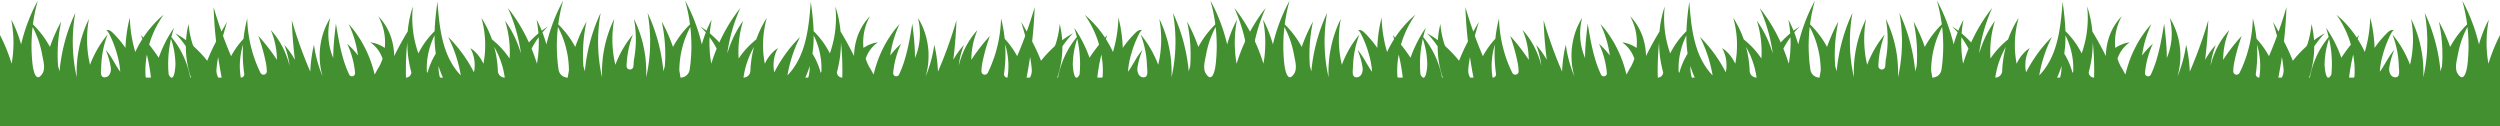
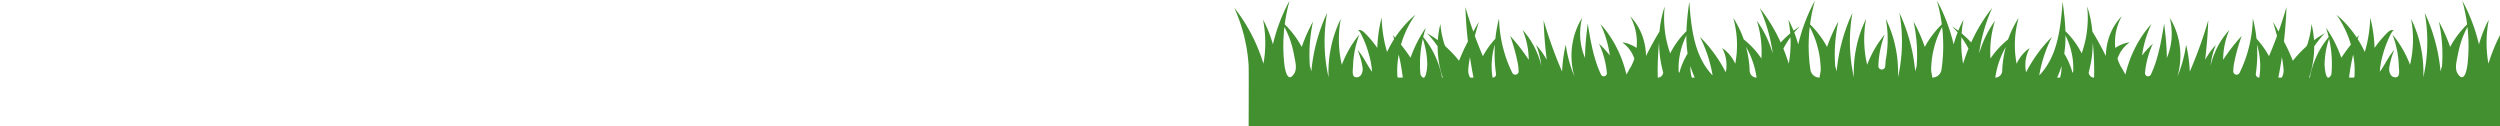
<svg xmlns="http://www.w3.org/2000/svg" viewBox="0 0 1384 70">
  <defs>
    <filter id="luminosity-noclip" x="1635" y="-3705" width="1366" height="3340" filterUnits="userSpaceOnUse" color-interpolation-filters="sRGB">
      <feFlood flood-color="#fff" result="bg" />
      <feBlend in="SourceGraphic" in2="bg" />
    </filter>
    <mask id="mask" x="1635" y="-3705" width="1366" height="3340" maskUnits="userSpaceOnUse">
      <g style="filter:url(#luminosity-noclip)" />
    </mask>
  </defs>
  <title>green-grass</title>
  <g id="Футер">
-     <path d="M699.41,6.069c-.423.535-.907,1.202-1.454,1.979-.559.771-1.179,1.652-1.817,2.64-1.326,1.955-2.733,4.332-4.188,6.956-1.416,2.637-2.818,5.541-4.089,8.54-1.238,3.005-2.358,6.098-3.269,9.069l-.006.021c-.258-1.492-.482-3.027-.655-4.578-.24-2.462-.364-4.944-.363-7.278.034-2.33.127-4.517.337-6.378.08-.935.19-1.787.302-2.541.099-.757.194-1.416.298-1.953.19-1.081.299-1.698.299-1.698s-.292.575-.803,1.58c-.266.504-.558,1.126-.885,1.85-.338.721-.708,1.543-1.071,2.458-.776,1.822-1.535,4.011-2.286,6.425-.139.47-.272.956-.405,1.443-.727-3.029-1.57-6.009-2.488-8.77-1.027-2.971-2.063-5.71-3.093-7.998-.489-1.154-.977-2.193-1.425-3.107-.435-.919-.823-1.716-1.171-2.358-.676-1.292-1.063-2.03-1.063-2.03s.215.816.59,2.243c.196.707.398,1.577.616,2.574.231.992.472,2.112.688,3.342.3,1.515.558,3.209.787,4.995-.206.204-.414.412-.64.646q-.437.444-.927.943c-.318.34-.635.711-.978,1.095a53.605,53.605,0,0,0-4.359,5.641c-.856,1.297-1.696,2.701-2.501,4.166-.256-.741-.515-1.473-.779-2.181-.871-2.269-1.732-4.362-2.558-6.116-.397-.883-.785-1.681-1.139-2.384-.346-.706-.653-1.317-.923-1.813-.529-.995-.831-1.564-.831-1.564s.13.646.358,1.776c.119.56.24,1.247.37,2.033.138.783.282,1.666.407,2.633.285,1.921.5,4.175.667,6.555.141,2.39.194,4.919.142,7.417-.043,1.469-.123,2.92-.229,4.334-.06.192-.127.386-.184.578-.221.778-.424,1.546-.615,2.305-.076-.837-.159-1.689-.255-2.568-.319-2.67-.772-5.497-1.333-8.297-.588-2.795-1.284-5.559-2.037-8.117-.779-2.551-1.563-4.908-2.34-6.889-.369-.997-.737-1.899-1.074-2.693-.328-.798-.62-1.49-.882-2.052-.509-1.127-.8-1.772-.8-1.772l.315,1.954c.106.617.209,1.372.316,2.237.117.861.234,1.832.328,2.894.225,2.112.353,4.584.421,7.194.038,2.619-.031,5.386-.217,8.117-.211,2.735-.528,5.428-.932,7.914-.331,1.939-.683,3.744-1.054,5.359.044-1.109.067-2.264.07-3.46a74.506,74.506,0,0,0-.55-8.083,74.127,74.127,0,0,0-1.507-7.912,66.982,66.982,0,0,0-2.08-6.678c-.341-.963-.694-1.83-1.021-2.593-.315-.767-.598-1.43-.86-1.966-.504-1.076-.792-1.69-.792-1.69s.112.683.309,1.878c.106.591.2,1.317.292,2.146.105.825.206,1.754.267,2.771a62.7,62.7,0,0,1,.135,6.848,66.686,66.686,0,0,1-.763,7.616c-.243,1.415-.531,2.804-.85,4.149-.151-.405-.302-.811-.46-1.214a64.835,64.835,0,0,0-2.843-6.063c-1.032-1.866-2.05-3.569-3.019-4.964-.467-.708-.922-1.338-1.336-1.889-.405-.556-.764-1.035-1.079-1.417-.617-.769-.969-1.209-.969-1.209s.197.546.541,1.501c.176.471.365,1.054.569,1.723.212.663.437,1.412.646,2.239a54.072,54.072,0,0,1,1.175,5.598,56.919,56.919,0,0,1,.578,6.346c.088,2.541,1.05,6.829-2.456,6.236-2.404-.407-3.127-3.389-2.816-5.396a40.615,40.615,0,0,1,2.784-9.728c-3.33,3.679-5.261,8.415-8.044,12.104a45.763,45.763,0,0,1,1.758-9.695,60.375,60.375,0,0,1,2.046-6.137q.294-.719.577-1.413.305-.684.595-1.336c.187-.439.401-.848.593-1.253q.276-.564.533-1.088a8.785,8.785,0,0,1,.782-1.268q.111-.135.207-.252a.922.922,0,0,1,.206-.174,1.147,1.147,0,0,1,.385-.16l.148-.019L632.1,16.829a1.756,1.756,0,0,0-.581-.175,2.059,2.059,0,0,0-.966.098,5.877,5.877,0,0,0-1.593,1.052c-.293.246-.62.595-.956.935-.332.345-.695.694-1.035,1.076q-.522.57-1.072,1.17l-1.084,1.264c-1.095,1.31-2.201,2.748-3.264,4.265-.037-1.139-.092-2.263-.171-3.349-.216-2.528-.486-4.875-.84-6.867-.155-.999-.332-1.908-.502-2.711-.159-.804-.306-1.503-.451-2.074-.275-1.143-.432-1.796-.432-1.796s-.029.685-.08,1.883c-.018.595-.07,1.318-.14,2.143-.06.824-.142,1.748-.271,2.752-.213,2.003-.61,4.316-1.102,6.733-.396,1.822-.876,3.703-1.427,5.567-.366-.8-.743-1.597-1.141-2.385-.87-1.658-1.81-3.267-2.783-4.802.458-1.37.766-2.203.766-2.203s-.327.363-.899.998c-.111.124-.239.268-.367.413-.401-.614-.808-1.214-1.218-1.795a59.842,59.842,0,0,0-4.744-5.825q-.561-.602-1.073-1.152-.536-.525-1.014-.994c-.632-.627-1.191-1.164-1.68-1.578-.958-.844-1.505-1.327-1.505-1.327s.413.615,1.136,1.692c.367.526.776,1.194,1.227,1.964q.339.572.72,1.214c.243.433.48.901.734,1.379a55.869,55.869,0,0,1,2.969,6.661c.426,1.182.82,2.408,1.179,3.654-1.646,2.065-3.517,4.588-5.285,7.25-.647-1.809-1.345-3.578-2.073-5.233-1.006-2.211-2.008-4.238-2.978-5.913-.465-.848-.923-1.607-1.34-2.272-.407-.67-.77-1.249-1.09-1.713-.626-.934-.984-1.468-.984-1.468s.194.627.534,1.726c.175.542.36,1.212.558,1.98.124.453.25.95.375,1.47-.323.359-.685.814-1.096,1.349-.418.525-.88,1.131-1.347,1.819a47.361,47.361,0,0,0-3.035,4.937,53.833,53.833,0,0,0-2.784,6.266,55.168,55.168,0,0,0-1.95,6.81c-.085.415-.163.826-.238,1.233h-.398c.453-1.34.881-2.825,1.286-4.393a59.132,59.132,0,0,0,1.221-6.816,59.217,59.217,0,0,0,.328-6.081c.621-.917,1.232-1.77,1.829-2.526.555-.749,1.096-1.409,1.588-1.985.482-.586.909-1.091,1.284-1.485.734-.806,1.154-1.267,1.154-1.267s-.551.326-1.517.897c-.494.28-1.069.649-1.727,1.087-.811.52-1.739,1.145-2.714,1.903-.088-1.204-.19-2.337-.337-3.354-.101-.865-.231-1.652-.362-2.347-.118-.696-.231-1.3-.351-1.794l-.349-1.551s-.06.591-.164,1.626c-.044.512-.131,1.134-.243,1.84-.1.705-.229,1.493-.413,2.344a49.669,49.669,0,0,1-1.571,5.893l-.581.881c-.136.118-.273.238-.412.362a68.565,68.565,0,0,0-5.562,5.765q-.704.842-1.385,1.709c-1.033-2.644-2.179-5.181-3.306-7.534-.549-1.104-1.087-2.158-1.614-3.174.472-4.22.818-8.231,1.02-11.468.152-2.262.242-4.148.297-5.468l.084-2.074-.6,2.023c-.383,1.285-.942,3.115-1.653,5.292-.599,1.861-1.32,3.981-2.118,6.224-.803-1.428-1.496-2.619-2.015-3.515l-1.079-1.852s.225.759.617,2.087c.389,1.328.951,3.231,1.577,5.531.012.043.025.092.037.135-.846,2.303-1.759,4.689-2.716,7.054-.57,1.409-1.153,2.809-1.739,4.179-.691-1.265-1.42-2.484-2.161-3.612a48.085,48.085,0,0,0-2.939-3.97c-.451-.562-.886-1.059-1.28-1.492-.188-.213-.364-.409-.53-.59-.176-1.689-.382-3.27-.63-4.669-.155-.999-.332-1.908-.502-2.711-.159-.804-.306-1.503-.451-2.074-.275-1.143-.431-1.796-.431-1.796s-.029.685-.08,1.883c-.018.595-.07,1.318-.14,2.143-.06.824-.142,1.748-.271,2.752-.213,2.003-.61,4.316-1.102,6.733-.526,2.419-1.2,4.942-1.99,7.392-.818,2.449-1.737,4.822-2.702,6.974q-.538,1.171-1.069,2.247l-.016.032a1.841,1.841,0,0,1-3.485-.849,27.213,27.213,0,0,1,.645-5.365c.748-3.613,1.711-7.193,2.551-9.847.831-2.658,1.479-4.405,1.479-4.405s-.327.363-.899.998c-.573.638-1.384,1.561-2.329,2.704a103.617,103.617,0,0,0-6.591,8.853c-.156.235-.309.473-.464.71a48.864,48.864,0,0,1,.448-5.968,43.766,43.766,0,0,1,1.154-5.413q.166-.588.317-1.124.177-.527.336-.998c.205-.63.393-1.177.578-1.614l.548-1.393s-.37.427-1.018,1.174c-.337.373-.713.846-1.136,1.404l-.687.891q-.34.489-.714,1.025a45.171,45.171,0,0,0-3.109,5.231A51.733,51.733,0,0,0,531.69,33.028c-.355,1.125-.675,2.273-.959,3.424.058-.518.123-1.03.196-1.532a46.127,46.127,0,0,1,1.09-5.155c.19-.752.401-1.429.601-2.026.188-.602.36-1.125.528-1.545.317-.85.498-1.336.498-1.336s-.353.409-.971,1.124c-.32.357-.68.808-1.087,1.339-.418.525-.88,1.131-1.347,1.819a42.907,42.907,0,0,0-2.48,3.945c.648-5.241,1.105-10.351,1.353-14.309.152-2.262.242-4.148.297-5.468.054-1.32.084-2.074.084-2.074s-.218.736-.6,2.023c-.383,1.285-.942,3.115-1.653,5.292-1.403,4.357-3.441,10.084-5.698,15.664-.746,1.845-1.515,3.668-2.282,5.433a78.388,78.388,0,0,0-1.048-10.016c-.245-1.467-.498-2.679-.686-3.523-.19-.844-.298-1.326-.298-1.326s-.079.508-.216,1.398c-.14.885-.357,2.143-.678,3.627a71.555,71.555,0,0,1-3.068,10.44c-.277.728-.568,1.442-.863,2.145.068-.243.135-.478.206-.733a40.856,40.856,0,0,0,1.207-6.262,45.081,45.081,0,0,0,.162-7.213,44.743,44.743,0,0,0-1.092-7.062,39.823,39.823,0,0,0-1.956-5.882c-.178-.417-.34-.818-.511-1.194q-.275-.555-.521-1.051c-.321-.661-.614-1.229-.891-1.68-.53-.91-.833-1.43-.833-1.43s.133.602.366,1.655c.125.517.231,1.157.332,1.887.052.361.108.746.166,1.151.046.406.073.837.11,1.28a35.819,35.819,0,0,1-.02,5.936A37.927,37.927,0,0,1,507.944,28.196a37.368,37.368,0,0,1-1.393,3.889c-.01-1.903-.075-3.765-.167-5.53-.164-2.545-.358-4.901-.572-6.892-.416-3.99-.75-6.595-.75-6.595s-.418,2.664-1.134,6.673c-.351,2-.819,4.338-1.362,6.807-.574,2.471-1.239,5.075-2.049,7.598a59.194,59.194,0,0,1-2.789,7.109l-.009.018a1.714,1.714,0,0,1-3.251-.584,2.462,2.462,0,0,1,.006-.369c.068-.75.153-1.508.254-2.267.262-1.774.609-3.543,1.018-5.188.433-1.635.882-3.162,1.356-4.439.221-.646.448-1.228.659-1.741.203-.517.385-.966.554-1.327.324-.731.51-1.148.51-1.148s-.352.328-.967.903c-.316.287-.68.649-1.093,1.075-.422.422-.892.908-1.381,1.462-.802.864-1.656,1.9-2.545,3.053.258-1.827.585-3.627.972-5.33a60.569,60.569,0,0,1,1.81-6.223q.237-.673.453-1.288.241-.604.456-1.144c.281-.722.535-1.348.773-1.85.456-1.016.717-1.597.717-1.597s-.428.494-1.177,1.359c-.387.431-.824.974-1.319,1.611-.508.63-1.069,1.355-1.641,2.177a61.919,61.919,0,0,0-3.731,5.86,69.839,69.839,0,0,0-3.51,7.373,70.967,70.967,0,0,0-2.604,7.966c-.139.561-.269,1.113-.395,1.663-.644-1.047-3.651-6.786-1.891-3.186a39.318,39.318,0,0,1-1.76-3.599c-.301-.639-.486-1.333-.75-2.003l-.001-.043a21.27,21.27,0,0,1,1.622-3.509,18.243,18.243,0,0,1,2.301-3.046c.193-.203.371-.408.552-.588q.285-.254.539-.481a7.707,7.707,0,0,1,.904-.756c.524-.395.824-.62.824-.62l-1.101.181a8.616,8.616,0,0,0-1.286.297q-.38.106-.806.225c-.28.092-.564.211-.873.328a19.303,19.303,0,0,0-3.901,2.049,30.484,30.484,0,0,1-.146-3.944,29.707,29.707,0,0,1,1.061-7.098,31.66,31.66,0,0,1,1.78-4.78c.565-1.097.888-1.723.888-1.723s-.49.514-1.342,1.473a30.93,30.93,0,0,0-6.19,11.782,34.846,34.846,0,0,0-1.27,8.798c-.348-.708-.704-1.421-1.07-2.131-2.47-4.908-5.252-9.595-6.418-11.518a51.059,51.059,0,0,0-.703-5.284c-.119-.655-.22-1.283-.341-1.876q-.209-.885-.395-1.676l-.35-1.47c-.115-.452-.251-.861-.358-1.233-.446-1.482-.701-2.329-.701-2.329l.196,2.447c.026.388.071.812.088,1.279l.029,1.509c.009.534.018,1.102.028,1.701-.007.599-.044,1.23-.068,1.882a60.205,60.205,0,0,1-1,8.739,65.095,65.095,0,0,1-2.317,8.49,51.2,51.2,0,0,0-3.024-5.172,46.427,46.427,0,0,0-4.084-5.176q-.489-.531-.935-1.016-.47-.461-.89-.874c-.025-.025-.046-.044-.07-.068-.085-2.698-.282-5.189-.485-7.347-.268-2.736-.552-4.98-.754-6.543-.205-1.559-.322-2.45-.322-2.45s-.071.905-.196,2.49c-.128,1.585-.315,3.861-.613,6.59-.603,5.436-1.699,12.796-4.326,19.381a45.422,45.422,0,0,1-2.201,4.705,38.84,38.84,0,0,1-2.625,4.144,31.226,31.226,0,0,1-2.961,3.511c.237-1.389.512-2.808.828-4.226.516-2.199,1.121-4.384,1.773-6.411.675-2.017,1.351-3.894,2.021-5.467.318-.794.635-1.512.925-2.144.282-.636.534-1.189.759-1.635.438-.9.689-1.414.689-1.414s-.414.421-1.14,1.159c-.37.368-.801.828-1.29,1.365-.497.533-1.052,1.144-1.633,1.832-1.196,1.36-2.501,3.026-3.874,4.879-1.346,1.864-2.716,3.932-4.004,6.087-.822,1.402-1.607,2.838-2.342,4.267-.128-.627-.236-1.268-.313-1.921a22.842,22.842,0,0,1,.029-4.347,19.567,19.567,0,0,1,.818-3.729c.088-.266.163-.527.25-.767q.148-.352.28-.667a8.441,8.441,0,0,1,.489-1.075c.3-.585.472-.919.472-.919l-.912.644a9.401,9.401,0,0,0-1.03.823q-.296.258-.629.547c-.213.202-.42.428-.649.663a21.112,21.112,0,0,0-2.822,3.676,25.045,25.045,0,0,0-1.224,2.349c-.351-1.878-.629-3.856-.809-5.857a62.106,62.106,0,0,1-.114-7.213,55.734,55.734,0,0,1,.682-6.29q.116-.688.221-1.315c.088-.414.172-.807.251-1.176.152-.741.294-1.386.443-1.907.275-1.052.432-1.654.432-1.654s-.337.544-.926,1.495c-.308.476-.644,1.07-1.021,1.764q-.288.522-.612,1.109-.298.6-.625,1.258a57.117,57.117,0,0,0-2.64,6.284c-.279.231-.561.454-.863.694-.351.294-.703.621-1.084.956a49.021,49.021,0,0,0-4.903,5.04c-.986,1.191-1.963,2.496-2.909,3.868-.061-.945-.106-1.901-.127-2.862a65.021,65.021,0,0,1,.292-6.654c.239-2.117.522-4.1.89-5.774.16-.844.342-1.609.517-2.284.163-.679.313-1.27.462-1.748.28-.965.439-1.516.439-1.516l-.928,1.342c-.306.427-.648.96-1.033,1.582-.397.618-.834,1.326-1.274,2.121a59.746,59.746,0,0,0-2.837,5.633,67.18,67.18,0,0,0-2.551,6.965c-.007.024-.013.048-.02.072-.022-.032-.044-.065-.066-.097.077-.556.154-1.113.24-1.669.495-2.966,1.12-5.917,1.83-8.659.745-2.729,1.507-5.27,2.293-7.401.369-1.076.744-2.048,1.09-2.904.334-.862.634-1.611.908-2.216.529-1.22.831-1.916.831-1.916s-.471.613-1.296,1.687c-.423.535-.907,1.202-1.454,1.979-.559.771-1.179,1.652-1.817,2.64-1.326,1.955-2.733,4.332-4.188,6.956-.992,1.846-1.974,3.828-2.911,5.878a43.001,43.001,0,0,0-3.612-3.601c-.49-.439-.949-.869-1.405-1.257l-.25-.198c.038-.493.082-.97.134-1.427.08-.935.19-1.787.302-2.541.099-.757.193-1.416.298-1.953.19-1.081.299-1.698.299-1.698s-.292.575-.803,1.58c-.266.504-.558,1.126-.885,1.85-.339.721-.708,1.543-1.071,2.458-.038.089-.075.189-.113.28-.142-.112-.285-.224-.419-.33-.367-.279-.728-.507-1.041-.727-1.265-.861-1.988-1.353-1.988-1.353s.607.641,1.669,1.762c.26.282.558.579.858.929.172.209.354.431.541.66-.605,1.552-1.202,3.303-1.792,5.203-.139.47-.272.956-.405,1.443-.727-3.029-1.57-6.009-2.488-8.77-1.027-2.971-2.063-5.71-3.093-7.998-.489-1.154-.977-2.193-1.425-3.107-.435-.919-.823-1.716-1.171-2.358-.676-1.292-1.063-2.03-1.063-2.03s.215.816.59,2.243c.196.707.398,1.577.616,2.574.23.992.472,2.112.688,3.342.3,1.515.557,3.209.787,4.995-.206.204-.414.412-.64.646q-.437.444-.927.943c-.318.34-.635.711-.978,1.095a53.591,53.591,0,0,0-4.359,5.641c-.856,1.297-1.695,2.701-2.501,4.166-.256-.741-.515-1.473-.779-2.181-.871-2.269-1.732-4.362-2.558-6.116-.397-.883-.785-1.681-1.139-2.384-.346-.706-.653-1.317-.923-1.813-.529-.995-.831-1.564-.831-1.564s.13.646.358,1.776c.119.56.24,1.247.37,2.033.138.783.282,1.666.407,2.633.285,1.921.5,4.175.667,6.555.142,2.39.194,4.919.142,7.417-.043,1.469-.123,2.92-.229,4.334-.06.192-.127.386-.184.578-.221.778-.424,1.546-.615,2.305-.076-.837-.159-1.689-.255-2.567-.319-2.67-.772-5.497-1.333-8.297-.588-2.795-1.284-5.559-2.037-8.117-.779-2.551-1.564-4.908-2.34-6.889-.369-.997-.737-1.899-1.074-2.693-.328-.798-.62-1.49-.882-2.052-.509-1.127-.8-1.772-.8-1.772s.114.711.315,1.954c.106.617.209,1.372.316,2.237.117.861.234,1.832.328,2.894.225,2.112.353,4.584.421,7.194.038,2.619-.031,5.386-.217,8.117-.211,2.735-.527,5.428-.931,7.914-.331,1.939-.683,3.744-1.054,5.359.044-1.109.068-2.264.07-3.46a74.506,74.506,0,0,0-.55-8.083,74.127,74.127,0,0,0-1.508-7.912,66.983,66.983,0,0,0-2.08-6.678c-.341-.963-.694-1.83-1.021-2.593-.315-.767-.598-1.43-.86-1.966-.504-1.076-.792-1.69-.792-1.69l.309,1.878c.106.591.2,1.317.292,2.146.105.825.206,1.754.268,2.771a62.73,62.73,0,0,1,.135,6.848,66.709,66.709,0,0,1-.763,7.616c-.103.602-.219,1.196-.337,1.787q-.057,1.653-.239,3.305a1.892,1.892,0,0,1-3.771-.26l.001-.03a56.902,56.902,0,0,1,.578-6.346,54.072,54.072,0,0,1,1.175-5.598c.208-.827.433-1.575.646-2.239.204-.669.392-1.252.569-1.723.344-.955.541-1.501.541-1.501s-.352.44-.969,1.209c-.315.381-.674.86-1.079,1.417-.414.551-.869,1.181-1.336,1.889-.97,1.395-1.987,3.098-3.019,4.964a64.78,64.78,0,0,0-2.843,6.063c-.159.403-.31.808-.46,1.214-.319-1.345-.607-2.733-.85-4.149a66.709,66.709,0,0,1-.763-7.616,62.7,62.7,0,0,1,.135-6.848c.062-1.017.162-1.946.267-2.771.093-.83.186-1.556.292-2.146.197-1.195.309-1.878.309-1.878s-.288.615-.792,1.69c-.262.535-.545,1.199-.86,1.966-.328.762-.68,1.63-1.021,2.593a66.982,66.982,0,0,0-2.08,6.678,74.127,74.127,0,0,0-1.508,7.912,74.531,74.531,0,0,0-.55,8.083c.003,1.195.026,2.351.07,3.46-.371-1.615-.723-3.42-1.054-5.359-.404-2.486-.72-5.179-.932-7.914-.187-2.73-.256-5.498-.217-8.117.068-2.61.196-5.082.421-7.194.093-1.062.211-2.033.328-2.894.107-.865.21-1.62.316-2.237l.315-1.954s-.291.644-.8,1.772c-.262.562-.554,1.254-.882,2.052-.337.795-.705,1.697-1.074,2.693-.776,1.981-1.56,4.338-2.34,6.889-.753,2.558-1.449,5.322-2.037,8.117-.561,2.799-1.014,5.627-1.333,8.297-.096.879-.179,1.73-.255,2.567-.191-.759-.394-1.526-.615-2.305-.057-.192-.125-.386-.184-.578-.106-1.414-.186-2.866-.229-4.334-.052-2.499 0-5.028.142-7.417.167-2.38.382-4.634.667-6.555.126-.967.27-1.85.407-2.633.13-.786.252-1.473.37-2.033.228-1.13.358-1.776.358-1.776s-.302.569-.831,1.564c-.271.495-.578,1.107-.923,1.813-.354.702-.742,1.5-1.139,2.384-.826,1.754-1.687,3.847-2.558,6.116-.264.709-.523,1.44-.779,2.181-.805-1.465-1.645-2.869-2.501-4.166a53.606,53.606,0,0,0-4.359-5.641c-.343-.384-.66-.755-.978-1.095q-.49-.498-.927-.943c-.227-.234-.434-.442-.64-.646.23-1.785.487-3.48.787-4.995.215-1.23.457-2.35.688-3.342.218-.997.42-1.867.616-2.574.376-1.427.59-2.243.59-2.243s-.387.738-1.063,2.03c-.348.642-.736,1.439-1.171,2.358-.448.914-.936,1.954-1.425,3.107-1.03,2.288-2.066,5.027-3.093,7.998-.918,2.761-1.761,5.742-2.488,8.77-.133-.487-.266-.972-.405-1.443-.591-1.9-1.187-3.651-1.792-5.203.188-.229.37-.451.541-.66.299-.35.598-.647.858-.929,1.062-1.121,1.669-1.762,1.669-1.762s-.723.492-1.988,1.353c-.313.22-.674.448-1.041.727-.134.106-.277.218-.419.33-.038-.091-.075-.191-.113-.28-.363-.915-.733-1.737-1.071-2.458-.326-.723-.618-1.346-.885-1.85-.511-1.005-.803-1.58-.803-1.58s.109.618.299,1.698c.105.537.199,1.197.298,1.953.111.754.222,1.607.302,2.541.051.457.095.934.133,1.427l-.25.198c-.456.388-.915.818-1.405,1.257a43.016,43.016,0,0,0-3.612,3.601c-.938-2.049-1.919-4.032-2.911-5.878-1.455-2.624-2.862-5.001-4.188-6.956-.638-.988-1.258-1.869-1.817-2.64-.547-.776-1.031-1.444-1.454-1.979-.825-1.073-1.296-1.687-1.296-1.687l.831,1.916c.274.605.574,1.354.908,2.216.347.857.722,1.829,1.09,2.904.786,2.131,1.549,4.672,2.293,7.401.71,2.742,1.335,5.693,1.83,8.659.086.557.163,1.113.239,1.669-.022.032-.044.065-.066.097-.007-.024-.013-.048-.02-.072a67.182,67.182,0,0,0-2.551-6.965,59.745,59.745,0,0,0-2.837-5.633c-.44-.795-.877-1.503-1.274-2.121-.385-.622-.728-1.155-1.033-1.582-.591-.854-.928-1.342-.928-1.342s.16.551.439,1.516c.149.478.299,1.069.462,1.748.175.675.356,1.44.517,2.284.367,1.674.65,3.656.89,5.774a64.993,64.993,0,0,1,.292,6.654c-.021.961-.066,1.917-.127,2.862-.946-1.372-1.924-2.677-2.909-3.868a49.01,49.01,0,0,0-4.902-5.04c-.381-.335-.733-.661-1.084-.956-.302-.24-.584-.463-.863-.694a57.137,57.137,0,0,0-2.64-6.284q-.327-.658-.625-1.258-.323-.586-.612-1.109c-.377-.694-.714-1.288-1.021-1.764-.589-.951-.926-1.495-.926-1.495s.157.601.432,1.654c.149.521.291,1.166.443,1.907.079.369.163.762.251,1.176q.105.627.221,1.315a55.687,55.687,0,0,1,.682,6.29,62.06,62.06,0,0,1-.114,7.213c-.18,2.001-.458,3.979-.809,5.857a25.045,25.045,0,0,0-1.224-2.349,21.112,21.112,0,0,0-2.822-3.676c-.23-.235-.436-.461-.649-.663q-.333-.289-.629-.547a9.41,9.41,0,0,0-1.03-.823l-.912-.644s.172.334.472.919a8.456,8.456,0,0,1,.489,1.075q.132.314.28.667c.087.241.162.502.25.767a19.567,19.567,0,0,1,.818,3.729,22.842,22.842,0,0,1,.029,4.347c-.078.652-.186,1.294-.313,1.921-.735-1.429-1.521-2.865-2.342-4.267-1.288-2.155-2.658-4.223-4.004-6.087-1.372-1.853-2.678-3.52-3.874-4.879-.581-.688-1.135-1.299-1.633-1.832-.489-.537-.919-.998-1.29-1.365-.725-.737-1.14-1.159-1.14-1.159s.25.514.689,1.414c.225.446.477.999.759,1.635.29.632.607,1.349.925,2.144.669,1.573,1.346,3.45,2.021,5.467.652,2.027,1.256,4.212,1.773,6.411.316,1.418.591,2.837.828,4.226a31.218,31.218,0,0,1-2.961-3.511,38.825,38.825,0,0,1-2.625-4.144,45.401,45.401,0,0,1-2.201-4.705c-2.627-6.585-3.723-13.944-4.326-19.381-.298-2.729-.485-5.005-.613-6.59-.124-1.584-.196-2.49-.196-2.49s-.117.891-.322,2.45c-.201,1.562-.485,3.806-.754,6.543-.203,2.159-.4,4.649-.485,7.347-.025.024-.045.044-.07.068q-.419.411-.89.874-.445.484-.935,1.016a46.439,46.439,0,0,0-4.084,5.176,51.181,51.181,0,0,0-3.024,5.172,65.095,65.095,0,0,1-2.317-8.49,60.192,60.192,0,0,1-1-8.739c-.024-.652-.061-1.283-.068-1.882.01-.599.019-1.167.028-1.701l.029-1.509c.017-.467.062-.891.088-1.279.124-1.557.195-2.447.195-2.447l-.7,2.329c-.107.372-.243.781-.358,1.233-.108.454-.225.945-.35,1.47q-.186.789-.395,1.676c-.121.593-.222,1.222-.341,1.876a51.063,51.063,0,0,0-.703,5.284c-1.166,1.923-3.949,6.61-6.418,11.518-.365.71-.722,1.423-1.07,2.131a34.846,34.846,0,0,0-1.27-8.798,30.928,30.928,0,0,0-6.19-11.782c-.852-.959-1.342-1.473-1.342-1.473s.323.627.888,1.723a31.66,31.66,0,0,1,1.78,4.78,29.712,29.712,0,0,1,1.061,7.098,30.502,30.502,0,0,1-.146,3.944,19.306,19.306,0,0,0-3.901-2.049c-.309-.117-.593-.236-.873-.328q-.426-.119-.806-.225a8.617,8.617,0,0,0-1.286-.297l-1.1-.181s.3.225.824.62a7.725,7.725,0,0,1,.904.756l.539.481c.181.18.359.386.552.588a18.242,18.242,0,0,1,2.301,3.046,21.262,21.262,0,0,1,1.622,3.509l-.001.043c-.264.67-.45,1.363-.75,2.003a39.318,39.318,0,0,1-1.76,3.599c1.76-3.599-1.246,2.139-1.891,3.186-.126-.549-.255-1.102-.394-1.663a70.969,70.969,0,0,0-2.604-7.966,69.859,69.859,0,0,0-3.51-7.373,61.938,61.938,0,0,0-3.731-5.86c-.572-.822-1.133-1.547-1.641-2.177-.495-.637-.932-1.18-1.319-1.611-.749-.865-1.177-1.359-1.177-1.359s.261.581.717,1.597c.238.502.492,1.128.773,1.85q.215.539.456,1.144.216.614.453,1.288a60.569,60.569,0,0,1,1.81,6.223c.387,1.703.714,3.502.972,5.33-.889-1.152-1.743-2.188-2.545-3.053-.489-.554-.959-1.04-1.381-1.462-.414-.426-.778-.788-1.093-1.075-.615-.575-.967-.903-.967-.903s.185.417.51,1.148c.168.361.351.81.554,1.327.211.513.439,1.095.659,1.741.475,1.277.923,2.804,1.356,4.439.41,1.645.757,3.414,1.018,5.188.101.759.186,1.518.254,2.267a2.462,2.462,0,0,1,.006.369,1.714,1.714,0,0,1-3.251.584l-.009-.018a59.174,59.174,0,0,1-2.789-7.109c-.81-2.523-1.474-5.127-2.049-7.598-.543-2.469-1.011-4.808-1.362-6.807-.716-4.009-1.134-6.673-1.134-6.673s-.334,2.605-.75,6.595c-.215,1.991-.408,4.347-.572,6.892-.092,1.764-.157,3.627-.167,5.53A37.37,37.37,0,0,1,183.086,28.196a37.935,37.935,0,0,1-1.185-6.405,35.83,35.83,0,0,1-.02-5.936c.037-.442.064-.874.11-1.28.058-.405.114-.789.166-1.151.101-.73.207-1.371.332-1.887.233-1.053.366-1.655.366-1.655s-.303.52-.833,1.43c-.277.452-.57,1.02-.891,1.68q-.245.495-.521,1.051c-.171.375-.333.777-.511,1.194a39.832,39.832,0,0,0-1.956,5.882,44.743,44.743,0,0,0-1.092,7.062,45.069,45.069,0,0,0,.162,7.213,40.854,40.854,0,0,0,1.207,6.262c.071.255.139.49.206.733-.296-.703-.586-1.417-.863-2.145a71.539,71.539,0,0,1-3.068-10.44c-.321-1.484-.539-2.742-.678-3.627l-.216-1.398-.298,1.326c-.188.845-.441,2.057-.686,3.523a78.388,78.388,0,0,0-1.048,10.016c-.767-1.766-1.536-3.588-2.282-5.433-2.257-5.581-4.295-11.307-5.698-15.664-.711-2.176-1.27-4.007-1.653-5.292-.382-1.287-.6-2.023-.6-2.023s.031.754.084,2.074c.055,1.32.145,3.206.297,5.468.248,3.958.705,9.068,1.353,14.309a42.932,42.932,0,0,0-2.48-3.945c-.467-.688-.929-1.294-1.347-1.819-.406-.53-.766-.981-1.087-1.339-.618-.715-.971-1.124-.971-1.124s.181.486.498,1.336c.168.42.34.943.528,1.545.2.597.41,1.274.601,2.026a46.105,46.105,0,0,1,1.09,5.155c.073.502.138,1.014.196,1.532-.284-1.151-.604-2.299-.959-3.424a51.736,51.736,0,0,0-2.742-6.672,45.199,45.199,0,0,0-3.109-5.231q-.373-.536-.714-1.025-.363-.47-.687-.891c-.423-.558-.799-1.031-1.136-1.404l-1.018-1.174s.199.507.548,1.393c.185.437.373.984.578,1.614q.158.47.336.998.151.535.317,1.124a43.784,43.784,0,0,1,1.154,5.413,48.884,48.884,0,0,1,.447,5.968c-.154-.237-.307-.475-.464-.71a103.613,103.613,0,0,0-6.592-8.853c-.946-1.143-1.757-2.065-2.329-2.704-.572-.635-.899-.998-.899-.998s.648,1.748,1.48,4.405c.84,2.654,1.804,6.234,2.551,9.847a27.205,27.205,0,0,1,.645,5.365,1.841,1.841,0,0,1-3.485.849l-.016-.032q-.531-1.074-1.069-2.247c-.965-2.152-1.884-4.525-2.702-6.974-.79-2.45-1.464-4.973-1.99-7.392-.492-2.417-.889-4.73-1.102-6.733-.129-1.004-.211-1.929-.271-2.752-.07-.825-.122-1.549-.14-2.143-.051-1.198-.08-1.883-.08-1.883s-.157.653-.431,1.796c-.145.571-.292,1.27-.451,2.074-.17.803-.347,1.712-.502,2.711-.248,1.399-.454,2.98-.63,4.669-.167.181-.343.378-.53.59-.394.433-.829.929-1.28,1.492a48.091,48.091,0,0,0-2.939,3.97c-.741,1.128-1.47,2.346-2.161,3.612-.586-1.37-1.169-2.769-1.739-4.179-.957-2.366-1.87-4.752-2.716-7.054.012-.043.025-.092.037-.135.625-2.301,1.188-4.203,1.577-5.531.393-1.328.617-2.087.617-2.087s-.392.673-1.079,1.852c-.519.896-1.212,2.087-2.015,3.515-.799-2.243-1.519-4.362-2.118-6.224-.711-2.176-1.27-4.007-1.653-5.292-.382-1.287-.6-2.023-.6-2.023s.031.754.084,2.074c.055,1.32.145,3.206.297,5.468.203,3.237.548,7.248,1.02,11.468-.527,1.016-1.065,2.07-1.614,3.174-1.127,2.353-2.273,4.89-3.306,7.534q-.681-.866-1.385-1.709a68.577,68.577,0,0,0-5.562-5.765c-.139-.123-.276-.243-.412-.362-.165-.251-.415-.63-.581-.881a49.673,49.673,0,0,1-1.571-5.893c-.184-.851-.313-1.639-.413-2.344-.112-.706-.199-1.328-.243-1.84-.104-1.035-.164-1.626-.164-1.626s-.127.564-.349,1.551c-.12.493-.233,1.097-.351,1.794-.131.695-.261,1.482-.362,2.347-.147,1.017-.249,2.15-.337,3.354-.975-.758-1.902-1.383-2.713-1.903-.658-.438-1.234-.807-1.727-1.087l-1.517-.897s.419.461,1.154,1.267c.375.394.802.899,1.284,1.485.492.576,1.033,1.236,1.588,1.985.597.757,1.208,1.61,1.829,2.526a59.275,59.275,0,0,0,.328,6.081,59.131,59.131,0,0,0,1.221,6.816c.404,1.568.833,3.053,1.286,4.393h-.399c-.075-.408-.153-.818-.238-1.233a55.187,55.187,0,0,0-1.95-6.81,53.838,53.838,0,0,0-2.784-6.266,47.363,47.363,0,0,0-3.035-4.937c-.467-.688-.929-1.293-1.347-1.819-.41-.535-.773-.99-1.096-1.349.125-.519.251-1.017.375-1.47.198-.767.383-1.438.558-1.98.34-1.098.534-1.726.534-1.726s-.358.534-.984,1.468c-.321.464-.683,1.043-1.09,1.713-.418.665-.875,1.424-1.34,2.272-.971,1.676-1.972,3.702-2.978,5.913-.728,1.655-1.426,3.424-2.073,5.233-1.768-2.662-3.639-5.185-5.285-7.25.359-1.245.753-2.471,1.179-3.654a55.902,55.902,0,0,1,2.969-6.661c.254-.478.491-.946.734-1.379q.38-.641.72-1.214c.45-.77.859-1.438,1.227-1.964.723-1.076,1.136-1.692,1.136-1.692s-.547.482-1.505,1.327c-.489.414-1.048.951-1.68,1.578q-.478.468-1.014.994-.511.549-1.073,1.152a59.827,59.827,0,0,0-4.744,5.825c-.41.581-.816,1.181-1.218,1.795-.129-.145-.256-.289-.367-.413-.572-.635-.899-.998-.899-.998s.308.833.766,2.203c-.973,1.535-1.913,3.143-2.783,4.802-.398.788-.775,1.585-1.141,2.385-.55-1.864-1.031-3.745-1.427-5.567-.492-2.417-.889-4.73-1.102-6.733-.129-1.004-.211-1.929-.271-2.752-.071-.825-.122-1.549-.14-2.143-.051-1.198-.08-1.883-.08-1.883s-.157.653-.431,1.796c-.146.571-.292,1.27-.451,2.074-.17.803-.347,1.712-.502,2.711-.354,1.992-.624,4.339-.84,6.867-.08,1.086-.134,2.21-.172,3.349-1.063-1.517-2.168-2.955-3.264-4.265l-1.084-1.264q-.548-.599-1.072-1.17c-.34-.381-.703-.731-1.035-1.076-.336-.34-.663-.689-.956-.935a5.874,5.874,0,0,0-1.593-1.052,2.059,2.059,0,0,0-.966-.098,1.755,1.755,0,0,0-.581.175l-.181.108.148.019a1.147,1.147,0,0,1,.385.16.921.921,0,0,1,.206.174l.207.252a8.782,8.782,0,0,1,.782,1.268q.256.523.533,1.088c.192.405.406.815.593,1.253q.29.651.595,1.336.283.693.577,1.413a60.321,60.321,0,0,1,2.046,6.137,45.763,45.763,0,0,1,1.758,9.695c-2.783-3.689-4.714-8.425-8.044-12.104a40.615,40.615,0,0,1,2.784,9.728c.311,2.007-.411,4.989-2.816,5.396-3.506.593-2.544-3.695-2.456-6.236a56.923,56.923,0,0,1,.578-6.346,54.072,54.072,0,0,1,1.175-5.598c.208-.827.433-1.575.646-2.239.204-.669.392-1.252.569-1.723.344-.955.541-1.501.541-1.501s-.352.44-.969,1.209c-.315.381-.674.86-1.079,1.417-.414.551-.869,1.181-1.336,1.889-.97,1.395-1.987,3.098-3.019,4.964a64.78,64.78,0,0,0-2.843,6.063c-.159.403-.309.808-.46,1.214-.319-1.345-.607-2.733-.85-4.149a66.686,66.686,0,0,1-.763-7.616,62.751,62.751,0,0,1,.135-6.848c.062-1.017.162-1.946.268-2.771.093-.83.186-1.556.292-2.146.197-1.195.309-1.878.309-1.878s-.288.615-.792,1.69c-.262.535-.545,1.199-.86,1.966-.328.762-.68,1.63-1.021,2.593a66.982,66.982,0,0,0-2.08,6.678,74.127,74.127,0,0,0-1.508,7.912,74.506,74.506,0,0,0-.55,8.083c.003,1.195.026,2.351.07,3.46-.371-1.615-.723-3.42-1.054-5.359-.404-2.486-.72-5.179-.932-7.914-.186-2.73-.256-5.498-.217-8.117.068-2.61.196-5.082.421-7.194.093-1.062.211-2.033.328-2.894.107-.865.21-1.62.316-2.237l.315-1.954s-.291.644-.8,1.772c-.262.562-.554,1.254-.882,2.052-.337.795-.705,1.697-1.074,2.693-.776,1.981-1.56,4.338-2.34,6.889-.753,2.558-1.449,5.322-2.037,8.117-.561,2.799-1.014,5.627-1.333,8.297-.096.879-.179,1.731-.255,2.568-.191-.759-.394-1.526-.615-2.305-.057-.192-.125-.386-.184-.578-.106-1.414-.186-2.866-.229-4.334-.052-2.499 0-5.028.142-7.417.167-2.38.382-4.634.667-6.555.126-.967.27-1.85.408-2.633.13-.786.252-1.473.37-2.033.228-1.13.358-1.776.358-1.776s-.302.569-.831,1.564c-.271.495-.578,1.107-.923,1.813-.354.702-.742,1.5-1.139,2.384-.826,1.754-1.687,3.847-2.558,6.116-.264.709-.523,1.44-.779,2.181-.805-1.465-1.645-2.869-2.501-4.166a53.591,53.591,0,0,0-4.359-5.641c-.343-.384-.66-.755-.978-1.095q-.49-.498-.927-.943c-.227-.234-.434-.442-.64-.646.23-1.785.487-3.48.787-4.995.215-1.23.457-2.35.688-3.342.218-.997.42-1.867.616-2.574.376-1.427.59-2.243.59-2.243s-.387.738-1.063,2.03c-.348.642-.736,1.439-1.171,2.358-.448.914-.936,1.954-1.425,3.107-1.03,2.288-2.066,5.027-3.093,7.998-.918,2.761-1.761,5.742-2.488,8.77-.133-.487-.266-.972-.405-1.443-.75-2.414-1.51-4.603-2.286-6.425-.363-.915-.733-1.737-1.071-2.458-.327-.723-.619-1.346-.885-1.85-.511-1.005-.803-1.58-.803-1.58s.109.618.299,1.698c.105.537.199,1.197.298,1.953.111.754.222,1.607.302,2.541.209,1.862.302,4.048.337,6.378.001,2.334-.123,4.816-.363,7.278-.173,1.55-.397,3.086-.655,4.578l-.006-.021c-.91-2.971-2.031-6.064-3.269-9.069C1.898,23.185.496,20.281-.92,17.644c-1.455-2.624-2.862-5.001-4.188-6.956-.638-.988-1.258-1.869-1.817-2.64C-7.473,7.271-7.957,6.604-8.38,6.069c-.825-1.073-1.296-1.687-1.296-1.687l.831,1.916c.274.605.574,1.354.908,2.216.347.857.722,1.829,1.09,2.904.786,2.131,1.549,4.672,2.293,7.401.71,2.742,1.335,5.693,1.83,8.659.459,2.974.789,5.957.972,8.758.127,2.428,0,35.233,0,35.233H692.781s-.127-32.805,0-35.233c.183-2.8.513-5.784.972-8.758.495-2.966,1.119-5.917,1.83-8.659.745-2.729,1.507-5.27,2.293-7.401.369-1.076.744-2.048,1.09-2.904.335-.862.634-1.611.908-2.216l.831-1.916S700.235,4.996,699.41,6.069ZM23.517,40.658c-1.507,2.38-2.641,2.476-3.481,1.544-1.181-1.311-1.779-4.652-2.01-6.53-.332-2.931-.529-6.101-.582-9.314-.019-3.205.123-6.446.397-9.502.067-.644.138-1.275.211-1.902.153.283.308.57.476.879q.287.599.602,1.257a52.015,52.015,0,0,1,2.458,6.135,58.26,58.26,0,0,1,1.811,7.312C23.912,33.358,25.269,37.889,23.517,40.658Zm57.353,2.295c-.091-.163-.182-.323-.273-.488a53.784,53.784,0,0,1-.045-5.784,55.891,55.891,0,0,1,.755-6.462c.274,1.124.537,2.278.777,3.438.686,3.324,1.185,6.657,1.476,9.296Zm14.655-.125c-.54.455-1.243.143-2.149-1.587-.175-1.886-.274-3.878-.284-5.907a69.183,69.183,0,0,1,.434-7.275c.298-2.332.657-4.546,1.096-6.42.013-.063.028-.118.041-.181q.132.391.274.848c.2.597.41,1.274.601,2.026a46.132,46.132,0,0,1,1.09,5.155,51.443,51.443,0,0,1,.502,5.981C97.141,36.684,96.766,41.782,95.525,42.828Zm25.327.125-.011-.02a8.07,8.07,0,0,1-1-4.555q.071-.839.16-1.685c.193-1.714.462-3.426.765-5.111.613,4.107,1.305,8.061,1.958,11.371Zm12.534,0-.12-.1q-.216-1.353-.365-2.933a42.738,42.738,0,0,1-.089-5.207,45.076,45.076,0,0,1,.615-5.371,43.392,43.392,0,0,1,1.142-4.729c-.137,2.247-.192,4.608-.146,6.982.083,2.717.29,5.437.605,7.981q.087.639.178,1.261A1.842,1.842,0,0,1,133.386,42.953Zm94.262-2.329a2.982,2.982,0,0,1-2.91,2.329c-.013-.54-.025-1.147-.033-1.811-.041-2.69-0-6.301.18-9.951.119-2.709.343-5.438.577-7.798a72.837,72.837,0,0,0,.538,8.217,72.842,72.842,0,0,0,1.746,8.587Q227.696,40.411,227.648,40.624Zm9.436-1.715c-.136.473-.255.953-.365,1.434q-.211-.342-.423-.693a42.868,42.868,0,0,1,.215-6.439A45.046,45.046,0,0,1,237.92,26.336a42.42,42.42,0,0,1,2.267-5.936c.131-.276.257-.545.382-.807a66.04,66.04,0,0,0,.689,10.095A40.289,40.289,0,0,0,237.084,38.909Zm6.497,4.044a19.168,19.168,0,0,1-.598-2.777,25.789,25.789,0,0,1-.216-3.665,48.487,48.487,0,0,0,1.97,5.378c.157.36.322.713.487,1.064Zm32.032-3.715q-.027-.742-.068-1.501a65.883,65.883,0,0,0-1.081-8.185c-.255-1.226-.549-2.43-.866-3.607.747,1.301,1.484,2.769,2.21,4.328a53.302,53.302,0,0,1,2.477,6.961,53.935,53.935,0,0,1,1.154,5.719A3.836,3.836,0,0,1,275.613,39.237Zm22.304-8.541c-.173,1.55-.397,3.086-.655,4.578l-.006-.021c-.835-2.725-1.852-5.549-2.969-8.317a44.994,44.994,0,0,1,3.47-5.683c.152-.212.297-.42.443-.627.038.901.066,1.83.08,2.792C298.281,25.752,298.158,28.234,297.917,30.696ZM314.944,39.158c-.245,1.325-.459,2.594-.638,3.795a5.112,5.112,0,0,1-5.064-4.349q-.21-1.414-.396-2.933c-.333-2.931-.529-6.101-.582-9.314-.019-3.205.123-6.446.397-9.502.067-.644.138-1.275.211-1.902.153.283.308.57.476.879q.287.599.602,1.257a51.999,51.999,0,0,1,2.458,6.135,58.272,58.272,0,0,1,1.812,7.315,57.822,57.822,0,0,1,.724,7.444C314.948,38.382,314.945,38.769,314.944,39.158Zm67.241-3.487q-.187,1.516-.396,2.933a5.112,5.112,0,0,1-5.064,4.349c-.179-1.201-.393-2.47-.638-3.795-.001-.389-.004-.775-0-1.175a57.805,57.805,0,0,1,.724-7.444,58.272,58.272,0,0,1,1.812-7.315,51.998,51.998,0,0,1,2.458-6.135q.315-.657.602-1.257c.168-.31.323-.596.476-.879.073.627.144,1.258.211,1.902.274,3.056.416,6.296.397,9.502C382.714,29.569,382.517,32.74,382.185,35.671Zm11.589-.418-.006.021c-.258-1.492-.482-3.027-.655-4.578-.24-2.462-.364-4.944-.363-7.278.014-.963.042-1.892.08-2.792.146.207.292.415.443.627a44.994,44.994,0,0,1,3.47,5.683C395.626,29.703,394.609,32.528,393.774,35.253Zm22.792-5.701a65.883,65.883,0,0,0-1.081,8.185q-.042.758-.068,1.501a3.836,3.836,0,0,1-3.826,3.715,53.937,53.937,0,0,1,1.154-5.719,53.302,53.302,0,0,1,2.477-6.961c.726-1.559,1.463-3.028,2.21-4.328C417.115,27.122,416.821,28.326,416.566,29.552Zm31.48,10.623a19.167,19.167,0,0,1-.598,2.777h-1.644c.166-.351.33-.704.487-1.064a48.507,48.507,0,0,0,1.97-5.378A25.819,25.819,0,0,1,448.047,40.175Zm6.687-.525q-.211.35-.423.693c-.11-.482-.23-.961-.365-1.434a40.294,40.294,0,0,0-4.174-9.222,66.054,66.054,0,0,0,.689-10.095c.125.263.251.532.382.807a42.432,42.432,0,0,1,2.267,5.936,45.045,45.045,0,0,1,1.408,6.875A42.855,42.855,0,0,1,454.734,39.65Zm11.592,1.491c-.009.664-.021,1.272-.034,1.811a2.982,2.982,0,0,1-2.91-2.329q-.048-.213-.098-.427a72.826,72.826,0,0,0,1.746-8.587,72.807,72.807,0,0,0,.538-8.217c.234,2.36.458,5.089.578,7.798C466.326,34.84,466.367,38.451,466.326,41.141Zm91.803-1.221q-.146,1.581-.365,2.933l-.12.1a1.842,1.842,0,0,1-1.82-2.115q.091-.622.178-1.261c.315-2.544.522-5.264.605-7.981.046-2.374-.009-4.736-.146-6.982a43.371,43.371,0,0,1,1.142,4.729,45.1,45.1,0,0,1,.615,5.371A42.737,42.737,0,0,1,558.129,39.92Zm12.061,3.012-.011.02h-1.872c.652-3.311,1.345-7.265,1.958-11.371.303,1.685.573,3.398.765,5.111q.089.846.16,1.685A8.07,8.07,0,0,1,570.189,42.932Zm27.465-1.691c-.906,1.73-1.61,2.041-2.15,1.587-1.241-1.046-1.616-6.144-1.605-7.358a51.447,51.447,0,0,1,.502-5.981,46.154,46.154,0,0,1,1.09-5.155c.19-.752.401-1.429.601-2.026q.142-.456.274-.848c.013.062.028.117.041.181.439,1.875.798,4.089,1.096,6.42a69.183,69.183,0,0,1,.434,7.275C597.929,37.363,597.829,39.355,597.655,41.241Zm12.779,1.223c-.091.165-.182.325-.273.488h-2.691c.291-2.639.791-5.973,1.476-9.296.24-1.16.504-2.314.777-3.438a55.891,55.891,0,0,1,.755,6.462A53.812,53.812,0,0,1,610.433,42.464Zm62.57-6.793c-.231,1.878-.829,5.22-2.01,6.53-.84.932-1.974.837-3.481-1.544-1.752-2.768-.395-7.3.117-10.122a58.26,58.26,0,0,1,1.811-7.312,51.981,51.981,0,0,1,2.458-6.135q.315-.657.602-1.257c.168-.31.323-.596.476-.879.073.627.144,1.258.211,1.902.274,3.056.416,6.296.397,9.502C673.533,29.569,673.336,32.74,673.004,35.671Z" style="fill:#42902f" />
    <path d="M1392.41,6.069c-.423.535-.907,1.202-1.454,1.979-.559.771-1.179,1.652-1.817,2.64-1.326,1.955-2.733,4.332-4.188,6.956-1.416,2.637-2.818,5.541-4.089,8.54-1.238,3.005-2.358,6.098-3.269,9.069l-.006.021c-.258-1.492-.482-3.027-.655-4.578-.24-2.462-.364-4.944-.363-7.278.034-2.33.127-4.517.337-6.378.08-.935.19-1.787.302-2.541.099-.757.194-1.416.298-1.953.19-1.081.299-1.698.299-1.698s-.292.575-.803,1.58c-.266.504-.558,1.126-.885,1.85-.338.721-.708,1.543-1.071,2.458-.776,1.822-1.535,4.011-2.286,6.425-.139.47-.272.956-.405,1.443-.727-3.029-1.57-6.009-2.488-8.77-1.027-2.971-2.063-5.71-3.093-7.998-.489-1.154-.977-2.193-1.425-3.107-.435-.919-.823-1.716-1.171-2.358-.676-1.292-1.063-2.03-1.063-2.03s.215.816.59,2.243c.196.707.398,1.577.616,2.574.231.992.472,2.112.688,3.342.3,1.515.558,3.209.787,4.995-.206.204-.414.412-.64.646q-.437.444-.927.943c-.318.34-.635.711-.978,1.095a53.605,53.605,0,0,0-4.359,5.641c-.856,1.297-1.696,2.701-2.501,4.166-.256-.741-.515-1.473-.779-2.181-.871-2.269-1.732-4.362-2.558-6.116-.397-.883-.785-1.681-1.139-2.384-.346-.706-.653-1.317-.923-1.813-.529-.995-.831-1.564-.831-1.564s.13.646.358,1.776c.119.56.24,1.247.37,2.033.138.783.282,1.666.407,2.633.285,1.921.5,4.175.667,6.555.141,2.39.194,4.919.142,7.417-.043,1.469-.123,2.92-.229,4.334-.06.192-.127.386-.184.578-.221.778-.424,1.546-.615,2.305-.076-.837-.159-1.689-.255-2.568-.319-2.67-.772-5.497-1.333-8.297-.588-2.795-1.284-5.559-2.037-8.117-.779-2.551-1.563-4.908-2.34-6.889-.369-.997-.737-1.899-1.074-2.693-.328-.798-.62-1.49-.882-2.052-.509-1.127-.8-1.772-.8-1.772l.315,1.954c.106.617.209,1.372.316,2.237.117.861.234,1.832.328,2.894.225,2.112.353,4.584.421,7.194.038,2.619-.031,5.386-.217,8.117-.211,2.735-.528,5.428-.932,7.914-.331,1.939-.683,3.744-1.054,5.359.044-1.109.067-2.264.07-3.46a74.506,74.506,0,0,0-.55-8.083,74.127,74.127,0,0,0-1.507-7.912,66.982,66.982,0,0,0-2.08-6.678c-.341-.963-.694-1.83-1.021-2.593-.315-.767-.598-1.43-.86-1.966-.504-1.076-.792-1.69-.792-1.69s.112.683.309,1.878c.106.591.2,1.317.292,2.146.105.825.206,1.754.267,2.771a62.7,62.7,0,0,1,.135,6.848,66.686,66.686,0,0,1-.763,7.616c-.243,1.415-.531,2.804-.85,4.149-.151-.405-.302-.811-.46-1.214a64.836,64.836,0,0,0-2.843-6.063c-1.032-1.866-2.05-3.569-3.019-4.964-.467-.708-.922-1.338-1.336-1.889-.405-.556-.764-1.035-1.079-1.417-.617-.769-.969-1.209-.969-1.209s.197.546.541,1.501c.176.471.365,1.054.569,1.723.212.663.437,1.412.646,2.239a54.072,54.072,0,0,1,1.175,5.598,56.919,56.919,0,0,1,.578,6.346c.088,2.541,1.05,6.829-2.456,6.236-2.404-.407-3.127-3.389-2.816-5.396a40.615,40.615,0,0,1,2.784-9.728c-3.33,3.679-5.261,8.415-8.044,12.104a45.763,45.763,0,0,1,1.758-9.695,60.375,60.375,0,0,1,2.046-6.137q.294-.719.577-1.413.305-.684.595-1.336c.187-.439.401-.848.593-1.253q.276-.564.533-1.088a8.785,8.785,0,0,1,.782-1.268q.111-.135.207-.252a.922.922,0,0,1,.206-.174,1.147,1.147,0,0,1,.385-.16l.148-.019-.181-.108a1.756,1.756,0,0,0-.581-.175,2.059,2.059,0,0,0-.966.098,5.877,5.877,0,0,0-1.593,1.052c-.293.246-.62.595-.956.935-.332.345-.695.694-1.035,1.076q-.522.57-1.072,1.17l-1.084,1.264c-1.095,1.31-2.201,2.748-3.264,4.265-.037-1.139-.092-2.263-.171-3.349-.216-2.528-.486-4.875-.84-6.867-.155-.999-.332-1.908-.502-2.711-.159-.804-.306-1.503-.451-2.074-.275-1.143-.432-1.796-.432-1.796s-.029.685-.08,1.883c-.018.595-.07,1.318-.14,2.143-.06.824-.142,1.748-.271,2.752-.213,2.003-.61,4.316-1.102,6.733-.396,1.822-.876,3.703-1.427,5.567-.366-.8-.743-1.597-1.141-2.385-.87-1.658-1.81-3.267-2.783-4.802.458-1.37.766-2.203.766-2.203s-.327.363-.899.998c-.111.124-.239.268-.367.413-.401-.614-.808-1.214-1.218-1.795a59.842,59.842,0,0,0-4.744-5.825q-.561-.602-1.073-1.152-.536-.525-1.014-.994c-.632-.627-1.191-1.164-1.68-1.578-.958-.844-1.505-1.327-1.505-1.327s.413.615,1.136,1.692c.367.526.776,1.194,1.227,1.964q.339.572.72,1.214c.243.433.48.901.734,1.379a55.869,55.869,0,0,1,2.969,6.661c.426,1.182.82,2.408,1.179,3.654-1.646,2.065-3.517,4.588-5.285,7.25-.647-1.809-1.345-3.578-2.073-5.233-1.006-2.211-2.008-4.238-2.978-5.913-.465-.848-.923-1.607-1.34-2.272-.407-.67-.77-1.249-1.09-1.713-.626-.934-.984-1.468-.984-1.468s.194.627.534,1.726c.175.542.36,1.212.558,1.98.124.453.25.95.375,1.47-.323.359-.685.814-1.096,1.349-.418.525-.88,1.131-1.347,1.819a47.361,47.361,0,0,0-3.035,4.937,53.833,53.833,0,0,0-2.784,6.266,55.168,55.168,0,0,0-1.95,6.81c-.085.415-.163.826-.238,1.233h-.398c.453-1.34.881-2.825,1.286-4.393a59.132,59.132,0,0,0,1.221-6.816,59.217,59.217,0,0,0,.328-6.081c.621-.917,1.232-1.77,1.829-2.526.555-.749,1.096-1.409,1.588-1.985.482-.586.909-1.091,1.284-1.485.734-.806,1.154-1.267,1.154-1.267s-.551.326-1.517.897c-.494.28-1.069.649-1.727,1.087-.811.52-1.739,1.145-2.714,1.903-.088-1.204-.19-2.337-.337-3.354-.101-.865-.231-1.652-.362-2.347-.118-.696-.231-1.3-.351-1.794l-.349-1.551s-.06.591-.164,1.626c-.044.512-.131,1.134-.243,1.84-.1.705-.229,1.493-.413,2.344a49.669,49.669,0,0,1-1.571,5.893l-.581.881c-.136.118-.273.238-.412.362a68.565,68.565,0,0,0-5.562,5.765q-.704.842-1.385,1.709c-1.033-2.644-2.179-5.181-3.306-7.534-.549-1.104-1.087-2.158-1.614-3.174.472-4.22.818-8.231,1.02-11.468.152-2.262.242-4.148.297-5.468l.084-2.074-.6,2.023c-.383,1.285-.942,3.115-1.653,5.292-.599,1.861-1.32,3.981-2.118,6.224-.803-1.428-1.496-2.619-2.015-3.515l-1.079-1.852s.225.759.617,2.087c.389,1.328.951,3.231,1.577,5.531.012.043.025.092.037.135-.846,2.303-1.759,4.689-2.716,7.054-.57,1.409-1.153,2.809-1.739,4.179-.691-1.265-1.42-2.484-2.161-3.612a48.085,48.085,0,0,0-2.939-3.97c-.451-.562-.886-1.059-1.28-1.492-.188-.213-.364-.409-.53-.59-.176-1.689-.382-3.27-.63-4.669-.155-.999-.332-1.908-.502-2.711-.159-.804-.306-1.503-.451-2.074-.275-1.143-.431-1.796-.431-1.796s-.029.685-.08,1.883c-.018.595-.07,1.318-.14,2.143-.06.824-.142,1.748-.271,2.752-.213,2.003-.61,4.316-1.102,6.733-.526,2.419-1.2,4.942-1.99,7.392-.818,2.449-1.737,4.822-2.702,6.974q-.538,1.171-1.069,2.247l-.016.032a1.841,1.841,0,0,1-3.485-.849,27.213,27.213,0,0,1,.645-5.365c.748-3.613,1.711-7.193,2.551-9.847.831-2.658,1.479-4.405,1.479-4.405s-.327.363-.899.998c-.573.638-1.384,1.561-2.329,2.704a103.617,103.617,0,0,0-6.591,8.853c-.156.235-.309.473-.464.71a48.864,48.864,0,0,1,.448-5.968,43.766,43.766,0,0,1,1.154-5.413q.166-.588.317-1.124.177-.527.336-.998c.205-.63.393-1.177.578-1.614l.548-1.393s-.37.427-1.018,1.174c-.337.373-.713.846-1.136,1.404l-.687.891q-.34.489-.714,1.025a45.171,45.171,0,0,0-3.109,5.231,51.733,51.733,0,0,0-2.742,6.672c-.355,1.125-.675,2.273-.959,3.424.058-.518.123-1.03.196-1.532a46.127,46.127,0,0,1,1.09-5.155c.19-.752.401-1.429.601-2.026.188-.602.36-1.125.528-1.545.317-.85.498-1.336.498-1.336s-.353.409-.971,1.124c-.32.357-.68.808-1.087,1.339-.418.525-.88,1.131-1.347,1.819a42.907,42.907,0,0,0-2.48,3.945c.648-5.241,1.105-10.351,1.353-14.309.152-2.262.242-4.148.297-5.468.054-1.32.084-2.074.084-2.074s-.218.736-.6,2.023c-.383,1.285-.942,3.115-1.653,5.292-1.403,4.357-3.441,10.084-5.698,15.664-.746,1.845-1.515,3.668-2.282,5.433a78.388,78.388,0,0,0-1.048-10.016c-.245-1.467-.498-2.679-.686-3.523-.19-.844-.298-1.326-.298-1.326s-.079.508-.216,1.398c-.14.885-.357,2.143-.678,3.627a71.555,71.555,0,0,1-3.068,10.44c-.277.728-.568,1.442-.863,2.145.068-.243.135-.478.206-.733a40.856,40.856,0,0,0,1.207-6.262,45.081,45.081,0,0,0,.162-7.213,44.743,44.743,0,0,0-1.092-7.062,39.823,39.823,0,0,0-1.956-5.882c-.178-.417-.34-.818-.511-1.194q-.275-.555-.521-1.051c-.321-.661-.614-1.229-.891-1.68-.53-.91-.833-1.43-.833-1.43s.133.602.366,1.655c.125.517.231,1.157.332,1.887.052.361.108.746.166,1.151.046.406.073.837.11,1.28a35.819,35.819,0,0,1-.02,5.936,37.927,37.927,0,0,1-1.185,6.405,37.368,37.368,0,0,1-1.393,3.889c-.01-1.903-.075-3.765-.167-5.53-.164-2.545-.358-4.901-.572-6.892-.416-3.99-.75-6.595-.75-6.595s-.418,2.664-1.134,6.673c-.351,2-.819,4.338-1.362,6.807-.574,2.471-1.239,5.075-2.049,7.598a59.194,59.194,0,0,1-2.789,7.109l-.009.018a1.714,1.714,0,0,1-3.251-.584,2.462,2.462,0,0,1,.006-.369c.068-.75.153-1.508.254-2.267.262-1.774.609-3.543,1.018-5.188.433-1.635.882-3.162,1.356-4.439.221-.646.448-1.228.659-1.741.203-.517.385-.966.554-1.327.324-.731.51-1.148.51-1.148s-.352.328-.967.903c-.316.287-.68.649-1.093,1.075-.422.422-.892.908-1.381,1.462-.802.864-1.656,1.9-2.545,3.053.258-1.827.585-3.627.972-5.33a60.569,60.569,0,0,1,1.81-6.223q.237-.673.453-1.288.241-.604.456-1.144c.281-.722.535-1.348.773-1.85.456-1.016.717-1.597.717-1.597s-.428.494-1.177,1.359c-.387.431-.824.974-1.319,1.611-.508.63-1.069,1.355-1.641,2.177a61.919,61.919,0,0,0-3.731,5.86,69.839,69.839,0,0,0-3.51,7.373,70.967,70.967,0,0,0-2.604,7.966c-.139.561-.269,1.113-.395,1.663-.644-1.047-3.651-6.786-1.891-3.186a39.318,39.318,0,0,1-1.76-3.599c-.301-.639-.486-1.333-.75-2.003l-.001-.043a21.27,21.27,0,0,1,1.622-3.509,18.243,18.243,0,0,1,2.301-3.046c.193-.203.371-.408.552-.588q.285-.254.539-.481a7.707,7.707,0,0,1,.904-.756c.524-.395.824-.62.824-.62l-1.101.181a8.616,8.616,0,0,0-1.286.297q-.38.106-.806.225c-.28.092-.564.211-.873.328a19.303,19.303,0,0,0-3.901,2.049,30.484,30.484,0,0,1-.146-3.944,29.707,29.707,0,0,1,1.061-7.098,31.66,31.66,0,0,1,1.78-4.78c.565-1.097.888-1.723.888-1.723s-.49.514-1.342,1.473a30.93,30.93,0,0,0-6.19,11.782,34.846,34.846,0,0,0-1.27,8.798c-.348-.708-.704-1.421-1.07-2.131-2.47-4.908-5.252-9.595-6.418-11.518a51.059,51.059,0,0,0-.703-5.284c-.119-.655-.22-1.283-.341-1.876q-.209-.885-.395-1.676l-.35-1.47c-.115-.452-.251-.861-.358-1.233-.446-1.482-.701-2.329-.701-2.329l.196,2.447c.026.388.071.812.088,1.279l.029,1.509c.009.534.018,1.102.028,1.701-.007.599-.044,1.23-.068,1.882a60.205,60.205,0,0,1-1,8.739,65.095,65.095,0,0,1-2.317,8.49,51.2,51.2,0,0,0-3.024-5.172,46.427,46.427,0,0,0-4.084-5.176q-.489-.531-.935-1.016-.47-.461-.89-.874c-.025-.025-.046-.044-.07-.068-.085-2.698-.282-5.189-.485-7.347-.268-2.736-.552-4.98-.754-6.543-.205-1.559-.322-2.45-.322-2.45s-.071.905-.196,2.49c-.128,1.585-.315,3.861-.613,6.59-.603,5.436-1.699,12.796-4.326,19.381a45.423,45.423,0,0,1-2.201,4.705,38.84,38.84,0,0,1-2.625,4.144,31.226,31.226,0,0,1-2.961,3.511c.237-1.389.512-2.808.828-4.226.516-2.199,1.121-4.384,1.773-6.411.675-2.017,1.351-3.894,2.021-5.467.318-.794.635-1.512.925-2.144.282-.636.534-1.189.759-1.635.438-.9.689-1.414.689-1.414s-.414.421-1.14,1.159c-.37.368-.801.828-1.29,1.365-.497.533-1.052,1.144-1.633,1.832-1.196,1.36-2.501,3.026-3.874,4.879-1.346,1.864-2.716,3.932-4.004,6.087-.822,1.402-1.607,2.838-2.342,4.267-.128-.627-.236-1.268-.313-1.921a22.842,22.842,0,0,1,.029-4.347,19.567,19.567,0,0,1,.818-3.729c.088-.266.163-.527.25-.767q.148-.352.28-.667a8.441,8.441,0,0,1,.489-1.075c.3-.585.472-.919.472-.919l-.912.644a9.401,9.401,0,0,0-1.03.823q-.296.258-.629.547c-.213.202-.42.428-.649.663a21.112,21.112,0,0,0-2.822,3.676,25.045,25.045,0,0,0-1.224,2.349c-.351-1.878-.629-3.856-.809-5.857a62.106,62.106,0,0,1-.114-7.213,55.734,55.734,0,0,1,.682-6.29q.116-.688.221-1.315c.088-.414.172-.807.251-1.176.152-.741.294-1.386.443-1.907.275-1.052.432-1.654.432-1.654s-.337.544-.926,1.495c-.308.476-.644,1.07-1.021,1.764q-.288.522-.612,1.109-.298.6-.625,1.258a57.117,57.117,0,0,0-2.64,6.284c-.279.231-.561.454-.863.694-.351.294-.703.621-1.084.956a49.021,49.021,0,0,0-4.903,5.04c-.986,1.191-1.963,2.496-2.909,3.868-.061-.945-.106-1.901-.127-2.862a65.021,65.021,0,0,1,.292-6.654c.239-2.117.522-4.1.89-5.774.16-.844.342-1.609.517-2.284.163-.679.313-1.27.462-1.748.28-.965.439-1.516.439-1.516l-.928,1.342c-.306.427-.648.96-1.033,1.582-.397.618-.834,1.326-1.274,2.121a59.746,59.746,0,0,0-2.837,5.633,67.18,67.18,0,0,0-2.551,6.965c-.007.024-.013.048-.02.072-.022-.032-.044-.065-.066-.097.077-.556.154-1.113.24-1.669.495-2.966,1.12-5.917,1.83-8.659.745-2.729,1.507-5.27,2.293-7.401.369-1.076.744-2.048,1.09-2.904.334-.862.634-1.611.908-2.216.529-1.22.831-1.916.831-1.916s-.471.613-1.296,1.687c-.423.535-.907,1.202-1.454,1.979-.559.771-1.179,1.652-1.817,2.64-1.326,1.955-2.733,4.332-4.188,6.956-.992,1.846-1.974,3.828-2.911,5.878a43.001,43.001,0,0,0-3.612-3.601c-.49-.439-.949-.869-1.405-1.257l-.25-.198c.038-.493.082-.97.134-1.427.08-.935.19-1.787.302-2.541.099-.757.193-1.416.298-1.953.19-1.081.299-1.698.299-1.698s-.292.575-.803,1.58c-.266.504-.558,1.126-.885,1.85-.339.721-.708,1.543-1.071,2.458-.038.089-.075.189-.113.28-.142-.112-.285-.224-.419-.33-.367-.279-.728-.507-1.041-.727-1.265-.861-1.988-1.353-1.988-1.353s.607.641,1.669,1.762c.26.282.558.579.858.929.172.209.354.431.541.66-.605,1.552-1.202,3.303-1.792,5.203-.139.47-.272.956-.405,1.443-.727-3.029-1.57-6.009-2.488-8.77-1.027-2.971-2.063-5.71-3.093-7.998-.489-1.154-.977-2.193-1.425-3.107-.435-.919-.823-1.716-1.171-2.358-.676-1.292-1.063-2.03-1.063-2.03s.215.816.59,2.243c.196.707.398,1.577.616,2.574.23.992.472,2.112.688,3.342.3,1.515.557,3.209.787,4.995-.206.204-.414.412-.64.646q-.437.444-.927.943c-.318.34-.635.711-.978,1.095a53.591,53.591,0,0,0-4.359,5.641c-.856,1.297-1.695,2.701-2.501,4.166-.256-.741-.515-1.473-.779-2.181-.871-2.269-1.732-4.362-2.558-6.116-.397-.883-.785-1.681-1.139-2.384-.346-.706-.653-1.317-.923-1.813-.529-.995-.831-1.564-.831-1.564s.13.646.358,1.776c.119.56.24,1.247.37,2.033.138.783.282,1.666.407,2.633.285,1.921.5,4.175.667,6.555.142,2.39.194,4.919.142,7.417-.043,1.469-.123,2.92-.229,4.334-.06.192-.127.386-.184.578-.221.778-.424,1.546-.615,2.305-.076-.837-.159-1.689-.255-2.567-.319-2.67-.772-5.497-1.333-8.297-.588-2.795-1.284-5.559-2.037-8.117-.779-2.551-1.564-4.908-2.34-6.889-.369-.997-.737-1.899-1.074-2.693-.328-.798-.62-1.49-.882-2.052-.509-1.127-.8-1.772-.8-1.772s.114.711.315,1.954c.106.617.209,1.372.316,2.237.117.861.234,1.832.328,2.894.225,2.112.353,4.584.421,7.194.038,2.619-.031,5.386-.217,8.117-.211,2.735-.527,5.428-.931,7.914-.331,1.939-.683,3.744-1.054,5.359.044-1.109.068-2.264.07-3.46a74.506,74.506,0,0,0-.55-8.083,74.127,74.127,0,0,0-1.508-7.912,66.983,66.983,0,0,0-2.08-6.678c-.341-.963-.694-1.83-1.021-2.593-.315-.767-.598-1.43-.86-1.966-.504-1.076-.792-1.69-.792-1.69l.309,1.878c.106.591.2,1.317.292,2.146.105.825.206,1.754.268,2.771a62.73,62.73,0,0,1,.135,6.848,66.709,66.709,0,0,1-.763,7.616c-.103.602-.219,1.196-.337,1.787q-.057,1.653-.239,3.305a1.892,1.892,0,0,1-3.771-.26l.001-.03a56.902,56.902,0,0,1,.578-6.346,54.072,54.072,0,0,1,1.175-5.598c.208-.827.433-1.575.646-2.239.204-.669.392-1.252.569-1.723.344-.955.541-1.501.541-1.501s-.352.44-.969,1.209c-.315.381-.674.86-1.079,1.417-.414.551-.869,1.181-1.336,1.889-.97,1.395-1.987,3.098-3.019,4.964a64.78,64.78,0,0,0-2.843,6.063c-.159.403-.31.808-.46,1.214-.319-1.345-.607-2.733-.85-4.149a66.709,66.709,0,0,1-.763-7.616,62.7,62.7,0,0,1,.135-6.848c.062-1.017.162-1.946.267-2.771.093-.83.186-1.556.292-2.146.197-1.195.309-1.878.309-1.878s-.288.615-.792,1.69c-.262.535-.545,1.199-.86,1.966-.328.762-.68,1.63-1.021,2.593a66.982,66.982,0,0,0-2.08,6.678,74.127,74.127,0,0,0-1.508,7.912,74.531,74.531,0,0,0-.55,8.083c.003,1.195.026,2.351.07,3.46-.371-1.615-.723-3.42-1.054-5.359-.404-2.486-.72-5.179-.932-7.914-.187-2.73-.256-5.498-.217-8.117.068-2.61.196-5.082.421-7.194.093-1.062.211-2.033.328-2.894.107-.865.21-1.62.316-2.237l.315-1.954s-.291.644-.8,1.772c-.262.562-.554,1.254-.882,2.052-.337.795-.705,1.697-1.074,2.693-.776,1.981-1.56,4.338-2.34,6.889-.753,2.558-1.449,5.322-2.037,8.117-.561,2.799-1.014,5.627-1.333,8.297-.096.879-.179,1.73-.255,2.567-.191-.759-.394-1.526-.615-2.305-.057-.192-.125-.386-.184-.578-.106-1.414-.186-2.866-.229-4.334-.052-2.499 0-5.028.142-7.417.167-2.38.382-4.634.667-6.555.126-.967.27-1.85.407-2.633.13-.786.252-1.473.37-2.033.228-1.13.358-1.776.358-1.776s-.302.569-.831,1.564c-.271.495-.578,1.107-.923,1.813-.354.702-.742,1.5-1.139,2.384-.826,1.754-1.687,3.847-2.558,6.116-.264.709-.523,1.44-.779,2.181-.805-1.465-1.645-2.869-2.501-4.166a53.606,53.606,0,0,0-4.359-5.641c-.343-.384-.66-.755-.978-1.095q-.49-.498-.927-.943c-.227-.234-.434-.442-.64-.646.23-1.785.487-3.48.787-4.995.215-1.23.457-2.35.688-3.342.218-.997.42-1.867.616-2.574.376-1.427.59-2.243.59-2.243s-.387.738-1.063,2.03c-.348.642-.736,1.439-1.171,2.358-.448.914-.936,1.954-1.425,3.107-1.03,2.288-2.066,5.027-3.093,7.998-.918,2.761-1.761,5.742-2.488,8.77-.133-.487-.266-.972-.405-1.443-.591-1.9-1.187-3.651-1.792-5.203.188-.229.37-.451.541-.66.299-.35.598-.647.858-.929,1.062-1.121,1.669-1.762,1.669-1.762s-.723.492-1.988,1.353c-.313.22-.674.448-1.041.727-.134.106-.277.218-.419.33-.038-.091-.075-.191-.113-.28-.363-.915-.733-1.737-1.071-2.458-.326-.723-.618-1.346-.885-1.85-.511-1.005-.803-1.58-.803-1.58s.109.618.299,1.698c.105.537.199,1.197.298,1.953.111.754.222,1.607.302,2.541.051.457.095.934.133,1.427l-.25.198c-.456.388-.915.818-1.405,1.257a43.016,43.016,0,0,0-3.612,3.601c-.938-2.049-1.919-4.032-2.911-5.878-1.455-2.624-2.862-5.001-4.188-6.956-.638-.988-1.258-1.869-1.817-2.64-.547-.776-1.031-1.444-1.454-1.979-.825-1.073-1.296-1.687-1.296-1.687l.831,1.916c.274.605.574,1.354.908,2.216.347.857.722,1.829,1.09,2.904.786,2.131,1.549,4.672,2.293,7.401.71,2.742,1.335,5.693,1.83,8.659.086.557.163,1.113.239,1.669-.022.032-.044.065-.066.097-.007-.024-.013-.048-.02-.072a67.182,67.182,0,0,0-2.551-6.965,59.745,59.745,0,0,0-2.837-5.633c-.44-.795-.877-1.503-1.274-2.121-.385-.622-.728-1.155-1.033-1.582-.591-.854-.928-1.342-.928-1.342s.16.551.439,1.516c.149.478.299,1.069.462,1.748.175.675.356,1.44.517,2.284.367,1.674.65,3.656.89,5.774a64.993,64.993,0,0,1,.292,6.654c-.021.961-.066,1.917-.127,2.862-.946-1.372-1.924-2.677-2.909-3.868a49.01,49.01,0,0,0-4.902-5.04c-.381-.335-.733-.661-1.084-.956-.302-.24-.584-.463-.863-.694a57.137,57.137,0,0,0-2.64-6.284q-.327-.658-.625-1.258-.323-.586-.612-1.109c-.377-.694-.714-1.288-1.021-1.764-.589-.951-.926-1.495-.926-1.495s.157.601.432,1.654c.149.521.291,1.166.443,1.907.079.369.163.762.251,1.176q.105.627.221,1.315a55.687,55.687,0,0,1,.682,6.29,62.06,62.06,0,0,1-.114,7.213c-.18,2.001-.458,3.979-.809,5.857a25.045,25.045,0,0,0-1.224-2.349,21.112,21.112,0,0,0-2.822-3.676c-.23-.235-.436-.461-.649-.663q-.333-.289-.629-.547a9.41,9.41,0,0,0-1.03-.823l-.912-.644s.172.334.472.919a8.456,8.456,0,0,1,.489,1.075q.132.314.28.667c.087.241.162.502.25.767a19.567,19.567,0,0,1,.818,3.729,22.842,22.842,0,0,1,.029,4.347c-.078.652-.186,1.294-.313,1.921-.735-1.429-1.521-2.865-2.342-4.267-1.288-2.155-2.658-4.223-4.004-6.087-1.372-1.853-2.678-3.52-3.874-4.879-.581-.688-1.135-1.299-1.633-1.832-.489-.537-.919-.998-1.29-1.365-.725-.737-1.14-1.159-1.14-1.159s.25.514.689,1.414c.225.446.477.999.759,1.635.29.632.607,1.349.925,2.144.669,1.573,1.346,3.45,2.021,5.467.652,2.027,1.256,4.212,1.773,6.411.316,1.418.591,2.837.828,4.226a31.218,31.218,0,0,1-2.961-3.511,38.825,38.825,0,0,1-2.625-4.144,45.401,45.401,0,0,1-2.201-4.705c-2.627-6.585-3.723-13.944-4.326-19.381-.298-2.729-.485-5.005-.613-6.59-.124-1.584-.196-2.49-.196-2.49s-.117.891-.322,2.45c-.201,1.562-.485,3.806-.754,6.543-.203,2.159-.4,4.649-.485,7.347-.025.024-.045.044-.07.068q-.419.411-.89.874-.445.484-.935,1.016a46.439,46.439,0,0,0-4.084,5.176,51.181,51.181,0,0,0-3.024,5.172,65.095,65.095,0,0,1-2.317-8.49,60.192,60.192,0,0,1-1-8.739c-.024-.652-.061-1.283-.068-1.882.01-.599.019-1.167.028-1.701l.029-1.509c.017-.467.062-.891.088-1.279.124-1.557.195-2.447.195-2.447l-.7,2.329c-.107.372-.243.781-.358,1.233-.108.454-.225.945-.35,1.47q-.186.789-.395,1.676c-.121.593-.222,1.222-.341,1.876a51.063,51.063,0,0,0-.703,5.284c-1.166,1.923-3.949,6.61-6.418,11.518-.365.71-.722,1.423-1.07,2.131a34.846,34.846,0,0,0-1.27-8.798,30.928,30.928,0,0,0-6.19-11.782c-.852-.959-1.342-1.473-1.342-1.473s.323.627.888,1.723a31.66,31.66,0,0,1,1.78,4.78,29.712,29.712,0,0,1,1.061,7.098,30.502,30.502,0,0,1-.146,3.944,19.306,19.306,0,0,0-3.901-2.049c-.309-.117-.593-.236-.873-.328q-.426-.119-.806-.225a8.617,8.617,0,0,0-1.286-.297l-1.1-.181s.3.225.824.62a7.725,7.725,0,0,1,.904.756l.539.481c.181.18.359.386.552.588a18.242,18.242,0,0,1,2.301,3.046,21.262,21.262,0,0,1,1.622,3.509l-.001.043c-.264.67-.45,1.363-.75,2.003a39.318,39.318,0,0,1-1.76,3.599c1.76-3.599-1.246,2.139-1.891,3.186-.126-.549-.255-1.102-.394-1.663a70.969,70.969,0,0,0-2.604-7.966,69.859,69.859,0,0,0-3.51-7.373,61.938,61.938,0,0,0-3.731-5.86c-.572-.822-1.133-1.547-1.641-2.177-.495-.637-.932-1.18-1.319-1.611-.749-.865-1.177-1.359-1.177-1.359s.261.581.717,1.597c.238.502.492,1.128.773,1.85q.215.539.456,1.144.216.614.453,1.288a60.569,60.569,0,0,1,1.81,6.223c.387,1.703.714,3.502.972,5.33-.889-1.152-1.743-2.188-2.545-3.053-.489-.554-.959-1.04-1.381-1.462-.414-.426-.778-.788-1.093-1.075-.615-.575-.967-.903-.967-.903s.185.417.51,1.148c.168.361.351.81.554,1.327.211.513.439,1.095.659,1.741.475,1.277.923,2.804,1.356,4.439.41,1.645.757,3.414,1.018,5.188.101.759.186,1.518.254,2.267a2.462,2.462,0,0,1,.006.369,1.714,1.714,0,0,1-3.251.584l-.009-.018a59.174,59.174,0,0,1-2.789-7.109c-.81-2.523-1.474-5.127-2.049-7.598-.543-2.469-1.011-4.808-1.362-6.807-.716-4.009-1.134-6.673-1.134-6.673s-.334,2.605-.75,6.595c-.215,1.991-.408,4.347-.572,6.892-.092,1.764-.157,3.627-.167,5.53A37.37,37.37,0,0,1,876.086,28.196a37.935,37.935,0,0,1-1.185-6.405,35.83,35.83,0,0,1-.02-5.936c.037-.442.064-.874.11-1.28.058-.405.114-.789.166-1.151.101-.73.207-1.371.332-1.887.233-1.053.366-1.655.366-1.655s-.303.52-.833,1.43c-.277.452-.57,1.02-.891,1.68q-.245.495-.521,1.051c-.171.375-.333.777-.511,1.194a39.832,39.832,0,0,0-1.956,5.882,44.743,44.743,0,0,0-1.092,7.062,45.069,45.069,0,0,0,.162,7.213,40.854,40.854,0,0,0,1.207,6.262c.071.255.139.49.206.733-.296-.703-.586-1.417-.863-2.145a71.539,71.539,0,0,1-3.068-10.44c-.321-1.484-.539-2.742-.678-3.627l-.216-1.398-.298,1.326c-.188.845-.441,2.057-.686,3.523a78.388,78.388,0,0,0-1.048,10.016c-.767-1.766-1.536-3.588-2.282-5.433-2.257-5.581-4.295-11.307-5.698-15.664-.711-2.176-1.27-4.007-1.653-5.292-.382-1.287-.6-2.023-.6-2.023s.031.754.084,2.074c.055,1.32.145,3.206.297,5.468.248,3.958.705,9.068,1.353,14.309a42.932,42.932,0,0,0-2.48-3.945c-.467-.688-.929-1.294-1.347-1.819-.406-.53-.766-.981-1.087-1.339-.618-.715-.971-1.124-.971-1.124s.181.486.498,1.336c.168.42.34.943.528,1.545.2.597.41,1.274.601,2.026a46.105,46.105,0,0,1,1.09,5.155c.073.502.138,1.014.196,1.532-.284-1.151-.604-2.299-.959-3.424a51.736,51.736,0,0,0-2.742-6.672,45.199,45.199,0,0,0-3.109-5.231q-.373-.536-.714-1.025-.363-.47-.687-.891c-.423-.558-.799-1.031-1.136-1.404l-1.018-1.174s.199.507.548,1.393c.185.437.373.984.578,1.614q.158.47.336.998.151.535.317,1.124a43.784,43.784,0,0,1,1.154,5.413,48.884,48.884,0,0,1,.447,5.968c-.154-.237-.307-.475-.464-.71a103.613,103.613,0,0,0-6.592-8.853c-.946-1.143-1.757-2.065-2.329-2.704-.572-.635-.899-.998-.899-.998s.648,1.748,1.48,4.405c.84,2.654,1.804,6.234,2.551,9.847a27.205,27.205,0,0,1,.645,5.365,1.841,1.841,0,0,1-3.485.849l-.016-.032q-.531-1.074-1.069-2.247c-.965-2.152-1.884-4.525-2.702-6.974-.79-2.45-1.464-4.973-1.99-7.392-.492-2.417-.889-4.73-1.102-6.733-.129-1.004-.211-1.929-.271-2.752-.07-.825-.122-1.549-.14-2.143-.051-1.198-.08-1.883-.08-1.883s-.157.653-.431,1.796c-.145.571-.292,1.27-.451,2.074-.17.803-.347,1.712-.502,2.711-.248,1.399-.454,2.98-.63,4.669-.167.181-.343.378-.53.59-.394.433-.829.929-1.28,1.492a48.091,48.091,0,0,0-2.939,3.97c-.741,1.128-1.47,2.346-2.161,3.612-.586-1.37-1.169-2.769-1.739-4.179-.957-2.366-1.87-4.752-2.716-7.054.012-.043.025-.092.037-.135.625-2.301,1.188-4.203,1.577-5.531.393-1.328.617-2.087.617-2.087s-.392.673-1.079,1.852c-.519.896-1.212,2.087-2.015,3.515-.799-2.243-1.519-4.362-2.118-6.224-.711-2.176-1.27-4.007-1.653-5.292-.382-1.287-.6-2.023-.6-2.023s.031.754.084,2.074c.055,1.32.145,3.206.297,5.468.203,3.237.548,7.248,1.02,11.468-.527,1.016-1.065,2.07-1.614,3.174-1.127,2.353-2.273,4.89-3.306,7.534q-.681-.866-1.385-1.709a68.577,68.577,0,0,0-5.562-5.765c-.139-.123-.276-.243-.412-.362-.165-.251-.415-.63-.581-.881a49.673,49.673,0,0,1-1.571-5.893c-.184-.851-.313-1.639-.413-2.344-.112-.706-.199-1.328-.243-1.84-.104-1.035-.164-1.626-.164-1.626s-.127.564-.349,1.551c-.12.493-.233,1.097-.351,1.794-.131.695-.261,1.482-.362,2.347-.147,1.017-.249,2.15-.337,3.354-.975-.758-1.902-1.383-2.713-1.903-.658-.438-1.234-.807-1.727-1.087l-1.517-.897s.419.461,1.154,1.267c.375.394.802.899,1.284,1.485.492.576,1.033,1.236,1.588,1.985.597.757,1.208,1.61,1.829,2.526a59.275,59.275,0,0,0,.328,6.081,59.131,59.131,0,0,0,1.221,6.816c.404,1.568.833,3.053,1.286,4.393h-.399c-.075-.408-.153-.818-.238-1.233a55.187,55.187,0,0,0-1.95-6.81,53.838,53.838,0,0,0-2.784-6.266,47.363,47.363,0,0,0-3.035-4.937c-.467-.688-.929-1.293-1.347-1.819-.41-.535-.773-.99-1.096-1.349.125-.519.251-1.017.375-1.47.198-.767.383-1.438.558-1.98.34-1.098.534-1.726.534-1.726s-.358.534-.984,1.468c-.321.464-.683,1.043-1.09,1.713-.418.665-.875,1.424-1.34,2.272-.971,1.676-1.972,3.702-2.978,5.913-.728,1.655-1.426,3.424-2.073,5.233-1.768-2.662-3.639-5.185-5.285-7.25.359-1.245.753-2.471,1.179-3.654a55.902,55.902,0,0,1,2.969-6.661c.254-.478.491-.946.734-1.379q.38-.641.72-1.214c.45-.77.859-1.438,1.227-1.964.723-1.076,1.136-1.692,1.136-1.692s-.547.482-1.505,1.327c-.489.414-1.048.951-1.68,1.578q-.478.468-1.014.994-.511.549-1.073,1.152a59.827,59.827,0,0,0-4.744,5.825c-.41.581-.816,1.181-1.218,1.795-.129-.145-.256-.289-.367-.413-.572-.635-.899-.998-.899-.998s.308.833.766,2.203c-.973,1.535-1.913,3.143-2.783,4.802-.398.788-.775,1.585-1.141,2.385-.55-1.864-1.031-3.745-1.427-5.567-.492-2.417-.889-4.73-1.102-6.733-.129-1.004-.211-1.929-.271-2.752-.071-.825-.122-1.549-.14-2.143-.051-1.198-.08-1.883-.08-1.883s-.157.653-.431,1.796c-.146.571-.292,1.27-.451,2.074-.17.803-.347,1.712-.502,2.711-.354,1.992-.624,4.339-.84,6.867-.08,1.086-.134,2.21-.172,3.349-1.063-1.517-2.168-2.955-3.264-4.265l-1.084-1.264q-.548-.599-1.072-1.17c-.34-.381-.703-.731-1.035-1.076-.336-.34-.663-.689-.956-.935a5.874,5.874,0,0,0-1.593-1.052,2.059,2.059,0,0,0-.966-.098,1.755,1.755,0,0,0-.581.175l-.181.108.148.019a1.147,1.147,0,0,1,.385.16.921.921,0,0,1,.206.174l.207.252a8.782,8.782,0,0,1,.782,1.268q.256.523.533,1.088c.192.405.406.815.593,1.253q.29.651.595,1.336.283.693.577,1.413a60.321,60.321,0,0,1,2.046,6.137,45.763,45.763,0,0,1,1.758,9.695c-2.783-3.689-4.714-8.425-8.044-12.104a40.615,40.615,0,0,1,2.784,9.728c.311,2.007-.411,4.989-2.816,5.396-3.506.593-2.544-3.695-2.456-6.236a56.923,56.923,0,0,1,.578-6.346,54.072,54.072,0,0,1,1.175-5.598c.208-.827.433-1.575.646-2.239.204-.669.392-1.252.569-1.723.344-.955.541-1.501.541-1.501s-.352.44-.969,1.209c-.315.381-.674.86-1.079,1.417-.414.551-.869,1.181-1.336,1.889-.97,1.395-1.987,3.098-3.019,4.964a64.78,64.78,0,0,0-2.843,6.063c-.159.403-.309.808-.46,1.214-.319-1.345-.607-2.733-.85-4.149a66.686,66.686,0,0,1-.763-7.616,62.751,62.751,0,0,1,.135-6.848c.062-1.017.162-1.946.268-2.771.093-.83.186-1.556.292-2.146.197-1.195.309-1.878.309-1.878s-.288.615-.792,1.69c-.262.535-.545,1.199-.86,1.966-.328.762-.68,1.63-1.021,2.593a66.978,66.978,0,0,0-2.08,6.678,74.127,74.127,0,0,0-1.508,7.912,74.506,74.506,0,0,0-.55,8.083c.003,1.195.026,2.351.07,3.46-.371-1.615-.723-3.42-1.054-5.359-.404-2.486-.72-5.179-.932-7.914-.186-2.73-.256-5.498-.217-8.117.068-2.61.196-5.082.421-7.194.093-1.062.211-2.033.327-2.894.107-.865.21-1.62.316-2.237l.315-1.954s-.291.644-.8,1.772c-.262.562-.554,1.254-.882,2.052-.337.795-.705,1.697-1.074,2.693-.776,1.981-1.56,4.338-2.34,6.889-.753,2.558-1.449,5.322-2.037,8.117-.561,2.799-1.014,5.627-1.333,8.297-.096.879-.179,1.731-.255,2.568-.191-.759-.394-1.526-.615-2.305-.057-.192-.125-.386-.184-.578-.106-1.414-.186-2.866-.229-4.334-.052-2.499 0-5.028.142-7.417.167-2.38.382-4.634.667-6.555.126-.967.27-1.85.408-2.633.13-.786.252-1.473.37-2.033l.358-1.776s-.302.569-.831,1.564c-.271.495-.578,1.107-.923,1.813-.354.702-.742,1.5-1.139,2.384-.826,1.754-1.687,3.847-2.558,6.116-.264.709-.523,1.44-.779,2.181-.805-1.465-1.645-2.869-2.501-4.166a53.591,53.591,0,0,0-4.359-5.641c-.343-.384-.66-.755-.977-1.095q-.49-.498-.927-.943c-.227-.234-.434-.442-.64-.646.23-1.785.487-3.48.787-4.995.215-1.23.457-2.35.688-3.342.218-.997.42-1.867.616-2.574L713.916.338s-.387.738-1.063,2.03c-.348.642-.736,1.439-1.171,2.358-.448.914-.936,1.954-1.425,3.107-1.03,2.288-2.066,5.027-3.093,7.998-.918,2.761-1.761,5.742-2.488,8.77-.133-.487-.266-.972-.405-1.443-.75-2.414-1.51-4.603-2.286-6.425-.363-.915-.733-1.737-1.071-2.458-.326-.723-.619-1.346-.885-1.85-.511-1.005-.804-1.58-.804-1.58s.109.618.299,1.698c.105.537.199,1.197.298,1.953.111.754.222,1.607.302,2.541.209,1.862.302,4.048.337,6.378.001,2.334-.123,4.816-.363,7.278-.173,1.55-.397,3.086-.655,4.578l-.006-.021c-.91-2.971-2.031-6.064-3.269-9.069-1.27-2.999-2.673-5.903-4.088-8.54-1.455-2.624-2.862-5.001-4.188-6.956-.638-.988-1.258-1.869-1.817-2.64-.548-.776-1.031-1.444-1.455-1.979-.825-1.073-1.296-1.687-1.296-1.687l.831,1.916c.274.605.574,1.354.908,2.216.347.857.722,1.829,1.09,2.904.786,2.131,1.549,4.672,2.293,7.401.71,2.742,1.335,5.693,1.83,8.659.459,2.974.789,5.957.972,8.758.127,2.428,0,35.233,0,35.233h694.533s-.127-32.805,0-35.233c.183-2.8.513-5.784.972-8.758.495-2.966,1.119-5.917,1.83-8.659.745-2.729,1.507-5.27,2.293-7.401.369-1.076.744-2.048,1.09-2.904.335-.862.634-1.611.908-2.216l.831-1.916S1393.235,4.996,1392.41,6.069ZM716.517,40.658c-1.507,2.38-2.641,2.476-3.481,1.544-1.181-1.311-1.779-4.652-2.01-6.53-.332-2.931-.529-6.101-.582-9.314-.019-3.205.123-6.446.397-9.502.067-.644.138-1.275.211-1.902.153.283.308.57.476.879q.287.599.602,1.257a52.013,52.013,0,0,1,2.458,6.135,58.257,58.257,0,0,1,1.811,7.312C716.912,33.358,718.269,37.889,716.517,40.658Zm57.353,2.295c-.091-.163-.182-.323-.273-.488a53.784,53.784,0,0,1-.045-5.784,55.891,55.891,0,0,1,.755-6.462c.274,1.124.537,2.278.777,3.438.686,3.324,1.185,6.657,1.476,9.296Zm14.655-.125c-.54.455-1.243.143-2.149-1.587-.175-1.886-.274-3.878-.284-5.907a69.183,69.183,0,0,1,.434-7.275c.298-2.332.657-4.546,1.096-6.42.013-.063.028-.118.041-.181q.132.391.274.848c.2.597.41,1.274.601,2.026a46.132,46.132,0,0,1,1.09,5.155,51.443,51.443,0,0,1,.502,5.981C790.141,36.684,789.766,41.782,788.525,42.828Zm25.327.125-.011-.02a8.07,8.07,0,0,1-1-4.555q.071-.839.16-1.685c.193-1.714.462-3.426.765-5.111.613,4.107,1.305,8.061,1.958,11.371Zm12.534,0-.12-.1q-.216-1.353-.365-2.933a42.738,42.738,0,0,1-.089-5.207,45.076,45.076,0,0,1,.615-5.371,43.392,43.392,0,0,1,1.142-4.729c-.137,2.247-.192,4.608-.146,6.982.083,2.717.29,5.437.605,7.981q.087.639.178,1.261A1.842,1.842,0,0,1,826.386,42.953Zm94.262-2.329a2.982,2.982,0,0,1-2.91,2.329c-.013-.54-.025-1.147-.033-1.811-.041-2.69-0-6.301.18-9.951.119-2.709.343-5.438.577-7.798a72.837,72.837,0,0,0,.538,8.217,72.842,72.842,0,0,0,1.746,8.587Q920.696,40.411,920.648,40.624Zm9.436-1.715c-.136.473-.255.953-.365,1.434q-.211-.342-.423-.693a42.868,42.868,0,0,1,.215-6.439A45.046,45.046,0,0,1,930.92,26.336a42.42,42.42,0,0,1,2.267-5.936c.131-.276.257-.545.382-.807a66.04,66.04,0,0,0,.689,10.095A40.289,40.289,0,0,0,930.084,38.909Zm6.497,4.044a19.168,19.168,0,0,1-.598-2.777,25.789,25.789,0,0,1-.216-3.665,48.487,48.487,0,0,0,1.97,5.378c.157.36.322.713.487,1.064Zm32.032-3.715q-.027-.742-.068-1.501a65.883,65.883,0,0,0-1.081-8.185c-.255-1.226-.549-2.43-.866-3.607.747,1.301,1.484,2.769,2.21,4.328a53.302,53.302,0,0,1,2.477,6.961,53.935,53.935,0,0,1,1.154,5.719A3.836,3.836,0,0,1,968.613,39.237Zm22.304-8.541c-.173,1.55-.397,3.086-.655,4.578l-.006-.021c-.835-2.725-1.852-5.549-2.969-8.317a44.994,44.994,0,0,1,3.47-5.683c.152-.212.297-.42.443-.627.038.901.066,1.83.08,2.792C991.281,25.752,991.158,28.234,990.917,30.696Zm17.027,8.462c-.245,1.325-.459,2.594-.638,3.795a5.112,5.112,0,0,1-5.064-4.349q-.21-1.414-.396-2.933c-.333-2.931-.529-6.101-.582-9.314-.019-3.205.123-6.446.397-9.502.067-.644.138-1.275.211-1.902.153.283.308.57.476.879q.287.599.602,1.257a51.999,51.999,0,0,1,2.458,6.135,58.272,58.272,0,0,1,1.812,7.315,57.822,57.822,0,0,1,.724,7.444C1007.948,38.382,1007.945,38.769,1007.944,39.158Zm67.241-3.487q-.187,1.516-.396,2.933a5.112,5.112,0,0,1-5.064,4.349c-.179-1.201-.393-2.47-.638-3.795-.001-.389-.004-.775-0-1.175a57.805,57.805,0,0,1,.724-7.444,58.272,58.272,0,0,1,1.812-7.315,51.998,51.998,0,0,1,2.458-6.135q.315-.657.602-1.257c.168-.31.323-.596.476-.879.073.627.144,1.258.211,1.902.274,3.056.416,6.296.397,9.502C1075.714,29.569,1075.517,32.74,1075.185,35.671Zm11.589-.418-.006.021c-.258-1.492-.482-3.027-.655-4.578-.24-2.462-.364-4.944-.363-7.278.014-.963.042-1.892.08-2.792.146.207.292.415.443.627a44.994,44.994,0,0,1,3.47,5.683C1088.626,29.703,1087.609,32.528,1086.774,35.253Zm22.792-5.701a65.883,65.883,0,0,0-1.081,8.185q-.042.758-.068,1.501a3.836,3.836,0,0,1-3.826,3.715,53.937,53.937,0,0,1,1.154-5.719,53.302,53.302,0,0,1,2.477-6.961c.726-1.559,1.463-3.028,2.21-4.328C1110.115,27.122,1109.821,28.326,1109.566,29.552Zm31.48,10.623a19.167,19.167,0,0,1-.598,2.777h-1.644c.166-.351.33-.704.487-1.064a48.507,48.507,0,0,0,1.97-5.378A25.819,25.819,0,0,1,1141.047,40.175Zm6.687-.525q-.211.35-.423.693c-.11-.482-.23-.961-.365-1.434a40.294,40.294,0,0,0-4.174-9.222,66.054,66.054,0,0,0,.689-10.095c.125.263.251.532.382.807a42.432,42.432,0,0,1,2.267,5.936,45.045,45.045,0,0,1,1.408,6.875A42.855,42.855,0,0,1,1147.734,39.65Zm11.592,1.491c-.009.664-.021,1.272-.034,1.811a2.982,2.982,0,0,1-2.91-2.329q-.048-.213-.098-.427a72.826,72.826,0,0,0,1.746-8.587,72.807,72.807,0,0,0,.538-8.217c.234,2.36.458,5.089.578,7.798C1159.326,34.84,1159.367,38.451,1159.326,41.141Zm91.803-1.221q-.146,1.581-.365,2.933l-.12.1a1.842,1.842,0,0,1-1.82-2.115q.091-.622.178-1.261c.315-2.544.522-5.264.605-7.981.046-2.374-.009-4.736-.146-6.982a43.371,43.371,0,0,1,1.142,4.729,45.1,45.1,0,0,1,.615,5.371A42.737,42.737,0,0,1,1251.129,39.92Zm12.061,3.012-.011.02h-1.872c.652-3.311,1.345-7.265,1.958-11.371.303,1.685.573,3.398.765,5.111q.089.846.16,1.685A8.07,8.07,0,0,1,1263.189,42.932Zm27.465-1.691c-.906,1.73-1.61,2.041-2.15,1.587-1.241-1.046-1.616-6.144-1.605-7.358a51.447,51.447,0,0,1,.502-5.981,46.154,46.154,0,0,1,1.09-5.155c.19-.752.401-1.429.601-2.026q.142-.456.274-.848c.013.062.028.117.041.181.439,1.875.798,4.089,1.096,6.42a69.183,69.183,0,0,1,.434,7.275C1290.929,37.363,1290.829,39.355,1290.655,41.241Zm12.779,1.223c-.091.165-.182.325-.273.488h-2.691c.291-2.639.791-5.973,1.476-9.296.24-1.16.504-2.314.777-3.438a55.891,55.891,0,0,1,.755,6.462A53.812,53.812,0,0,1,1303.433,42.464Zm62.57-6.793c-.231,1.878-.829,5.22-2.01,6.53-.84.932-1.974.837-3.481-1.544-1.752-2.768-.395-7.3.117-10.122a58.26,58.26,0,0,1,1.811-7.312,51.981,51.981,0,0,1,2.458-6.135q.315-.657.602-1.257c.168-.31.323-.596.476-.879.073.627.144,1.258.211,1.902.274,3.056.416,6.296.397,9.502C1366.533,29.569,1366.336,32.74,1366.004,35.671Z" style="fill:#42902f" />
  </g>
</svg>